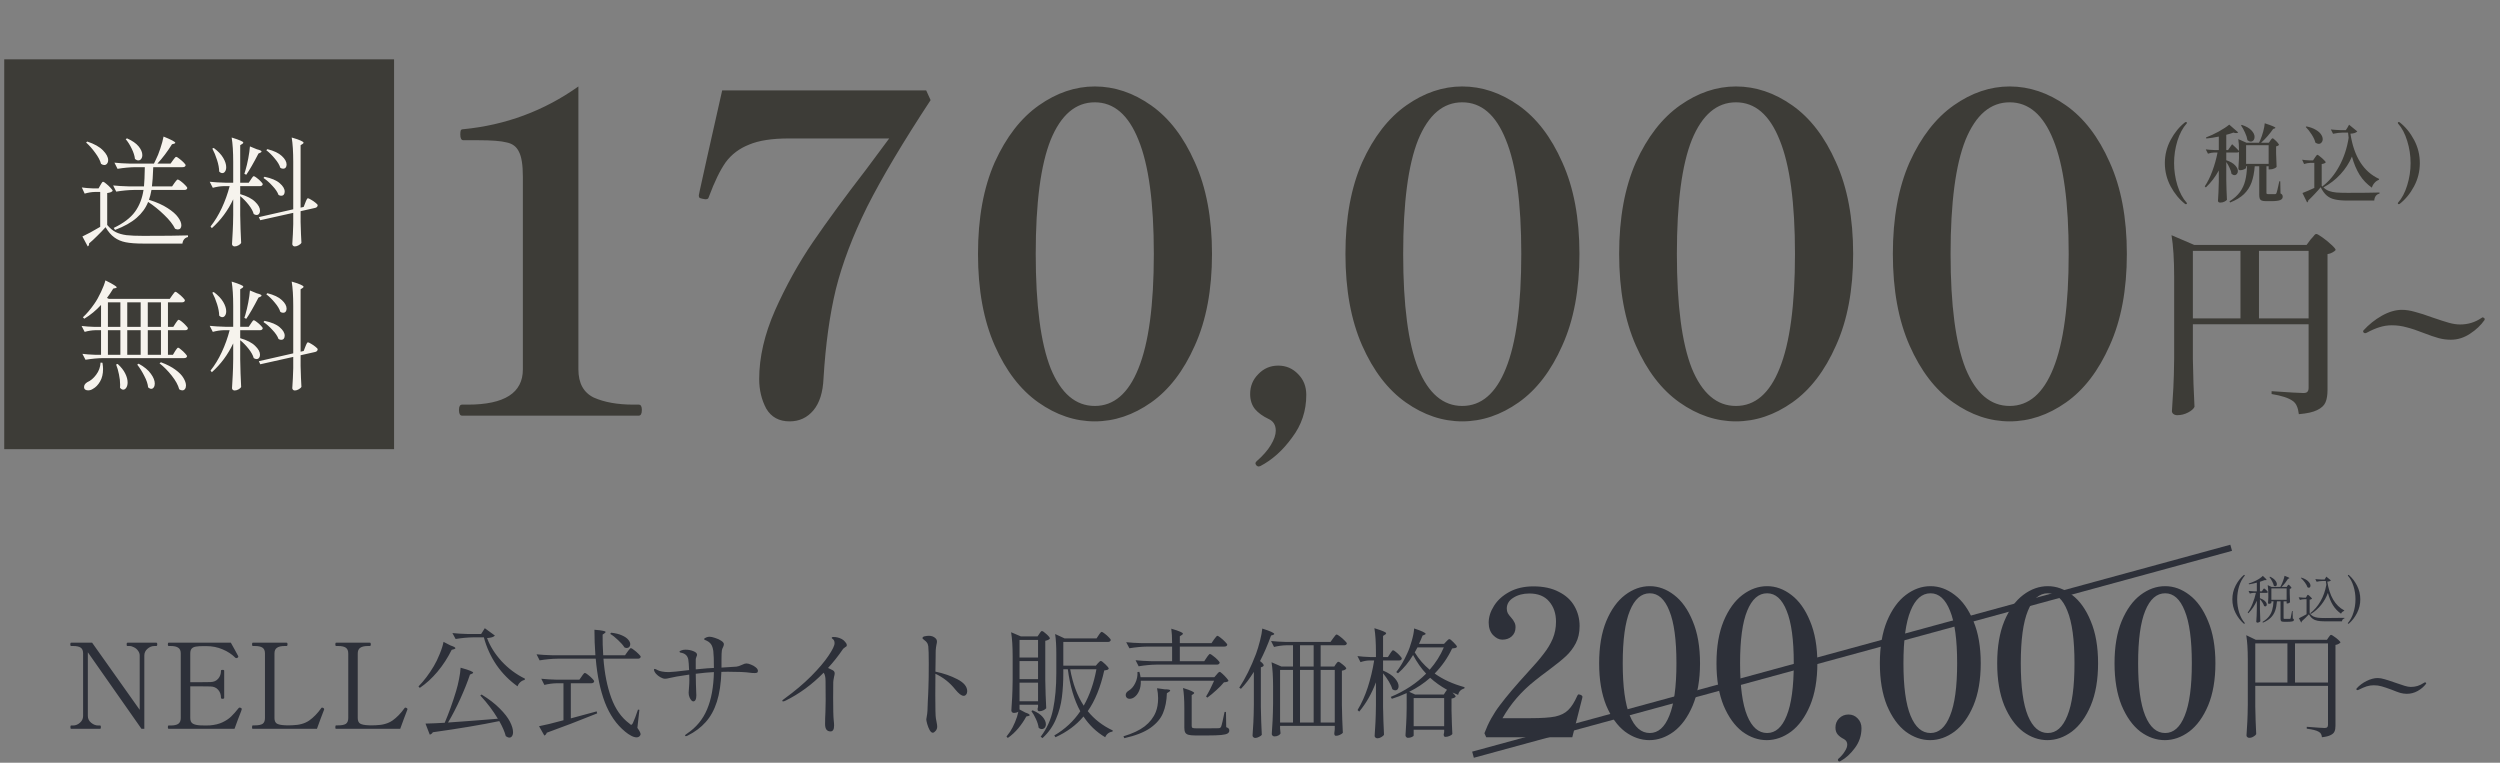
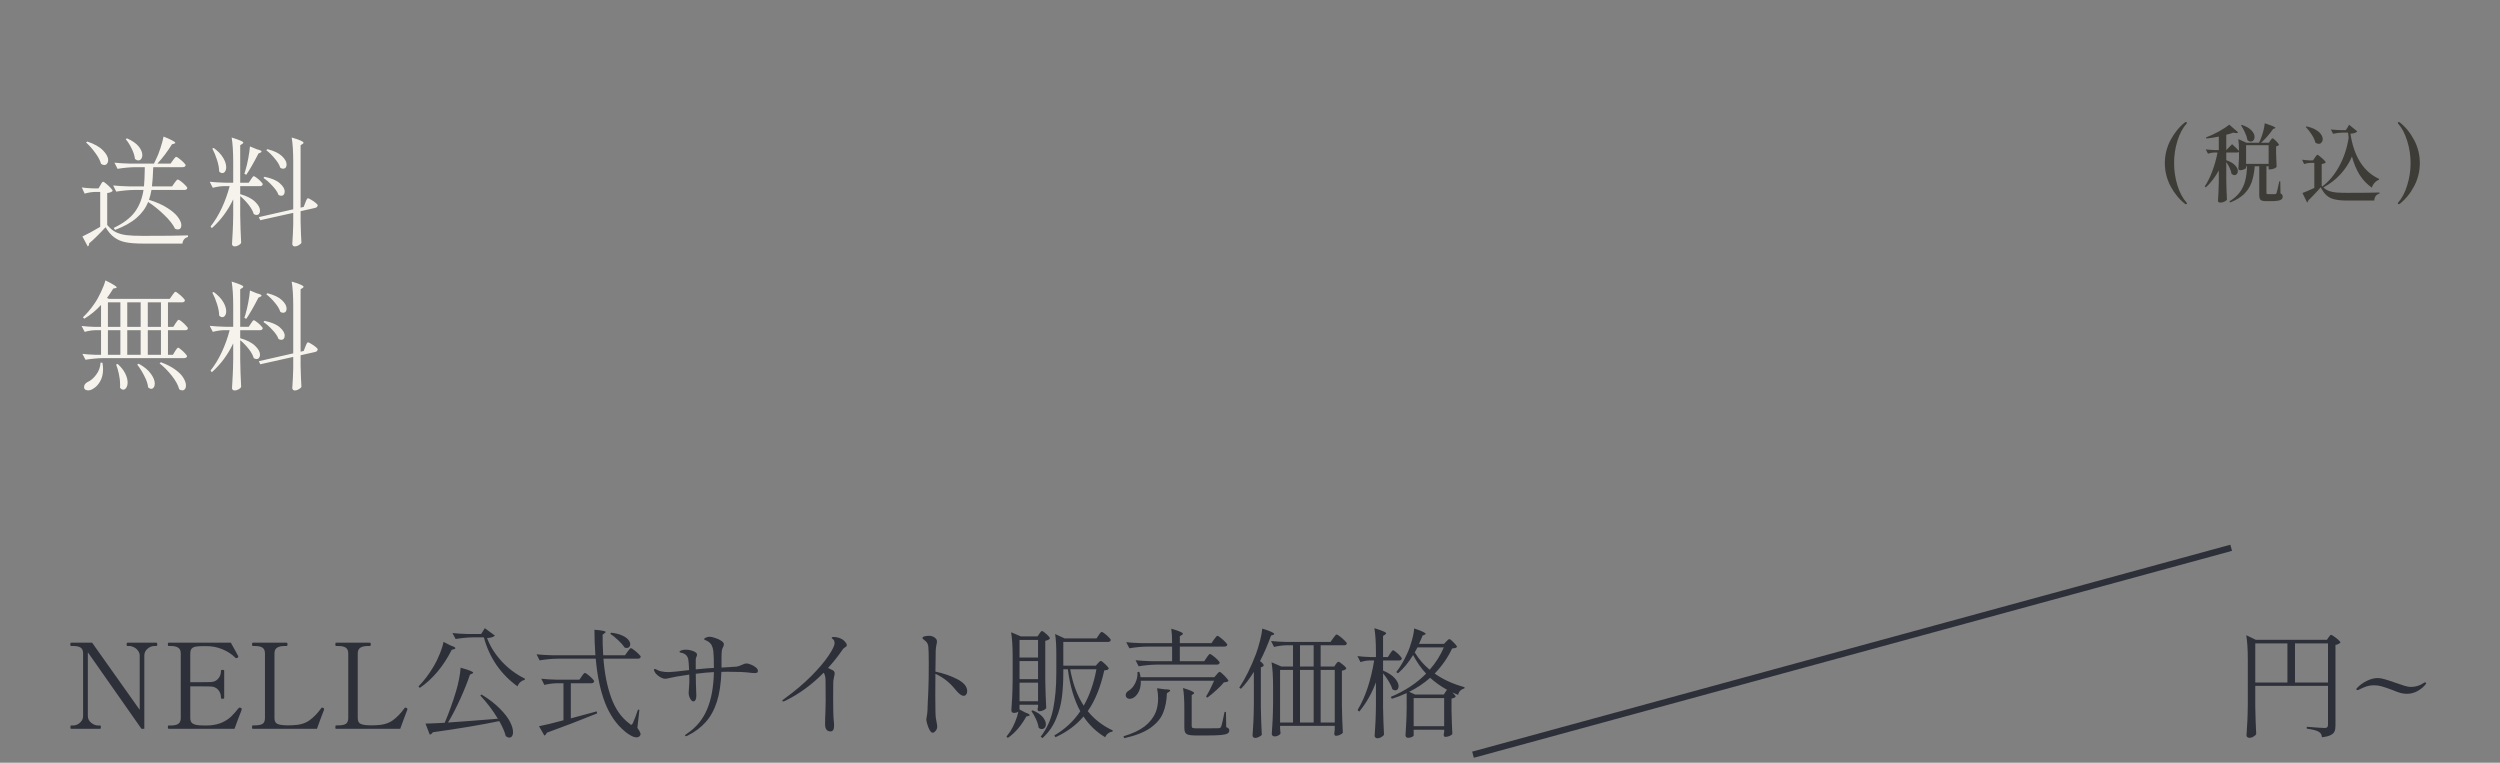
<svg xmlns="http://www.w3.org/2000/svg" width="295" height="90" viewBox="0 0 295 90" fill="none">
  <rect x="0" y="0" width="295" height="90" fill="#808080" stroke="none" />
-   <rect width="46" height="46" transform="translate(0.5 7)" fill="#3D3C37" />
  <path d="M20.588 21.588C20.616 21.551 20.658 21.495 20.714 21.42C20.78 21.336 20.831 21.275 20.868 21.238C20.906 21.201 20.943 21.182 20.98 21.182C21.036 21.182 21.158 21.252 21.344 21.392C21.531 21.532 21.704 21.686 21.862 21.854C22.021 22.013 22.1 22.125 22.1 22.19C22.072 22.339 21.96 22.414 21.764 22.414H17.872C17.788 22.89 17.69 23.277 17.578 23.576C18.474 23.856 19.207 24.183 19.776 24.556C20.346 24.92 20.756 25.279 21.008 25.634C21.27 25.989 21.4 26.306 21.4 26.586C21.4 26.735 21.363 26.857 21.288 26.95C21.214 27.034 21.111 27.076 20.98 27.076C20.896 27.076 20.789 27.048 20.658 26.992C20.416 26.488 19.986 25.942 19.37 25.354C18.764 24.766 18.134 24.257 17.48 23.828C17.2 24.537 16.748 25.163 16.122 25.704C15.506 26.245 14.657 26.721 13.574 27.132L13.42 26.894C14.568 26.343 15.404 25.709 15.926 24.99C16.449 24.271 16.785 23.413 16.934 22.414H15.814C15.152 22.423 14.452 22.489 13.714 22.61L13.35 21.882C13.864 21.938 14.484 21.975 15.212 21.994H16.99C17.037 21.518 17.07 20.762 17.088 19.726H15.968C15.306 19.735 14.606 19.801 13.868 19.922L13.504 19.194C14.018 19.25 14.638 19.287 15.366 19.306H18.166C18.213 19.231 18.278 19.096 18.362 18.9C18.568 18.499 18.754 18.037 18.922 17.514C19.1 16.982 19.226 16.515 19.3 16.114C20.224 16.487 20.686 16.735 20.686 16.856C20.686 16.893 20.64 16.926 20.546 16.954L20.294 17.024C19.753 17.892 19.179 18.653 18.572 19.306H20.126L20.406 18.914C20.434 18.877 20.476 18.821 20.532 18.746C20.598 18.662 20.649 18.601 20.686 18.564C20.724 18.527 20.761 18.508 20.798 18.508C20.854 18.508 20.971 18.578 21.148 18.718C21.335 18.858 21.508 19.007 21.666 19.166C21.825 19.325 21.904 19.437 21.904 19.502C21.876 19.651 21.76 19.726 21.554 19.726H18.082C18.045 20.762 17.994 21.518 17.928 21.994H20.308L20.588 21.588ZM14.988 16.324C15.614 16.604 16.071 16.921 16.36 17.276C16.65 17.631 16.794 17.971 16.794 18.298C16.794 18.485 16.748 18.639 16.654 18.76C16.57 18.872 16.458 18.928 16.318 18.928C16.197 18.928 16.066 18.872 15.926 18.76C15.889 18.396 15.763 17.995 15.548 17.556C15.334 17.108 15.096 16.73 14.834 16.422L14.988 16.324ZM10.298 16.702C11.138 16.982 11.759 17.332 12.16 17.752C12.562 18.163 12.762 18.545 12.762 18.9C12.762 19.068 12.716 19.208 12.622 19.32C12.538 19.423 12.431 19.474 12.3 19.474C12.179 19.474 12.053 19.427 11.922 19.334C11.82 18.942 11.591 18.508 11.236 18.032C10.891 17.556 10.532 17.15 10.158 16.814L10.298 16.702ZM11.852 21.84C11.88 21.793 11.913 21.737 11.95 21.672C11.997 21.597 12.034 21.541 12.062 21.504C12.1 21.467 12.137 21.448 12.174 21.448C12.23 21.448 12.352 21.527 12.538 21.686C12.725 21.835 12.898 21.999 13.056 22.176C13.215 22.344 13.294 22.461 13.294 22.526C13.182 22.657 12.968 22.741 12.65 22.778V26.544C12.958 26.917 13.29 27.197 13.644 27.384C14.008 27.561 14.433 27.683 14.918 27.748C15.404 27.804 16.062 27.832 16.892 27.832C19.356 27.832 21.12 27.813 22.184 27.776V27.972C21.998 28.009 21.848 28.093 21.736 28.224C21.624 28.355 21.554 28.527 21.526 28.742H16.906C16.048 28.742 15.357 28.691 14.834 28.588C14.312 28.485 13.864 28.294 13.49 28.014C13.117 27.743 12.772 27.342 12.454 26.81C12.184 27.118 11.857 27.459 11.474 27.832C11.101 28.205 10.779 28.504 10.508 28.728V28.798C10.508 28.929 10.457 29.022 10.354 29.078L9.724 27.902C10.275 27.65 10.975 27.272 11.824 26.768V22.652H11.166C10.793 22.661 10.401 22.727 9.99 22.848L9.654 22.12C10.028 22.176 10.476 22.213 10.998 22.232H11.628L11.852 21.84ZM29.604 21.182C29.632 21.135 29.67 21.079 29.716 21.014C29.772 20.939 29.814 20.883 29.842 20.846C29.88 20.809 29.917 20.79 29.954 20.79C30.01 20.79 30.122 20.855 30.29 20.986C30.468 21.117 30.631 21.261 30.78 21.42C30.93 21.569 31.004 21.677 31.004 21.742C30.976 21.891 30.86 21.966 30.654 21.966H28.344V22.904C29.147 23.137 29.735 23.441 30.108 23.814C30.491 24.178 30.682 24.528 30.682 24.864C30.682 25.013 30.645 25.135 30.57 25.228C30.496 25.321 30.398 25.368 30.276 25.368C30.164 25.368 30.052 25.331 29.94 25.256C29.847 24.92 29.646 24.556 29.338 24.164C29.03 23.772 28.699 23.431 28.344 23.142V25.368C28.363 26.525 28.4 27.622 28.456 28.658C28.4 28.77 28.293 28.868 28.134 28.952C27.985 29.036 27.831 29.078 27.672 29.078C27.598 29.078 27.528 29.05 27.462 28.994C27.406 28.938 27.378 28.873 27.378 28.798C27.416 28.285 27.444 27.781 27.462 27.286C27.49 26.782 27.509 26.147 27.518 25.382V23.52C26.893 24.845 26.053 25.979 24.998 26.922L24.844 26.726C25.348 26.091 25.792 25.363 26.174 24.542C26.557 23.721 26.865 22.862 27.098 21.966H26.37C25.978 21.975 25.558 22.041 25.11 22.162L24.746 21.448C25.26 21.504 25.88 21.541 26.608 21.56H27.518V19.096C27.518 17.92 27.458 16.963 27.336 16.226C27.85 16.385 28.204 16.511 28.4 16.604C28.606 16.688 28.708 16.763 28.708 16.828C28.708 16.884 28.666 16.935 28.582 16.982L28.344 17.136V21.56H29.352L29.604 21.182ZM36.03 23.912C36.049 23.865 36.077 23.795 36.114 23.702C36.161 23.599 36.198 23.525 36.226 23.478C36.264 23.422 36.301 23.394 36.338 23.394C36.394 23.394 36.516 23.45 36.702 23.562C36.898 23.674 37.076 23.795 37.234 23.926C37.402 24.057 37.486 24.155 37.486 24.22C37.486 24.295 37.458 24.36 37.402 24.416C37.356 24.472 37.29 24.509 37.206 24.528L35.47 24.92V26.194C35.498 27.249 35.531 28.065 35.568 28.644C35.522 28.747 35.414 28.845 35.246 28.938C35.088 29.031 34.934 29.078 34.784 29.078C34.7 29.078 34.63 29.05 34.574 28.994C34.518 28.938 34.49 28.873 34.49 28.798C34.546 28.014 34.584 27.23 34.602 26.446V25.116L30.71 25.984L30.542 25.62L34.602 24.696V19.096C34.602 17.92 34.542 16.963 34.42 16.226C34.943 16.375 35.307 16.501 35.512 16.604C35.718 16.697 35.82 16.777 35.82 16.842C35.82 16.889 35.783 16.935 35.708 16.982L35.47 17.136V24.5L35.834 24.416L36.03 23.912ZM30.304 17.612C30.678 17.705 30.864 17.794 30.864 17.878C30.864 17.925 30.818 17.971 30.724 18.018L30.5 18.116C29.922 19.236 29.441 20.071 29.058 20.622L28.834 20.51L28.946 20.16C29.077 19.721 29.194 19.231 29.296 18.69C29.399 18.149 29.464 17.677 29.492 17.276L30.304 17.612ZM25.222 17.458C25.736 17.841 26.109 18.233 26.342 18.634C26.576 19.035 26.692 19.399 26.692 19.726C26.692 19.941 26.646 20.113 26.552 20.244C26.468 20.365 26.361 20.426 26.23 20.426C26.109 20.426 25.988 20.365 25.866 20.244C25.857 19.833 25.773 19.381 25.614 18.886C25.456 18.382 25.269 17.929 25.054 17.528L25.222 17.458ZM31.55 17.598C32.325 17.794 32.894 18.065 33.258 18.41C33.632 18.755 33.818 19.091 33.818 19.418C33.818 19.567 33.781 19.689 33.706 19.782C33.632 19.866 33.534 19.908 33.412 19.908C33.291 19.908 33.179 19.871 33.076 19.796C32.974 19.46 32.759 19.101 32.432 18.718C32.115 18.326 31.779 17.995 31.424 17.724L31.55 17.598ZM31.214 20.86C32.026 21.028 32.624 21.28 33.006 21.616C33.398 21.952 33.594 22.283 33.594 22.61C33.594 22.759 33.557 22.881 33.482 22.974C33.408 23.058 33.31 23.1 33.188 23.1C33.076 23.1 32.969 23.067 32.866 23.002C32.745 22.666 32.507 22.311 32.152 21.938C31.807 21.555 31.452 21.243 31.088 21L31.214 20.86ZM20.714 38.154C20.752 38.107 20.794 38.047 20.84 37.972C20.896 37.888 20.943 37.827 20.98 37.79C21.018 37.753 21.055 37.734 21.092 37.734C21.148 37.734 21.265 37.804 21.442 37.944C21.62 38.084 21.783 38.238 21.932 38.406C22.091 38.565 22.17 38.677 22.17 38.742C22.161 38.891 22.049 38.966 21.834 38.966H19.818V41.864H20.406L20.658 41.444C20.686 41.407 20.724 41.351 20.77 41.276C20.826 41.192 20.873 41.131 20.91 41.094C20.948 41.047 20.985 41.024 21.022 41.024C21.078 41.024 21.19 41.099 21.358 41.248C21.536 41.388 21.699 41.542 21.848 41.71C21.998 41.869 22.072 41.981 22.072 42.046C22.035 42.186 21.923 42.256 21.736 42.256H12.188C11.526 42.265 10.826 42.331 10.088 42.452L9.724 41.752C10.135 41.808 10.63 41.845 11.208 41.864H11.922V38.966H11.222C10.83 38.975 10.42 39.041 9.99 39.162L9.626 38.462C10.056 38.518 10.578 38.555 11.194 38.574H11.922V35.984C11.334 36.628 10.676 37.169 9.948 37.608L9.78 37.44C10.228 37.029 10.676 36.502 11.124 35.858C11.395 35.475 11.656 35.013 11.908 34.472C12.17 33.921 12.347 33.459 12.44 33.086C12.935 33.329 13.28 33.515 13.476 33.646C13.672 33.767 13.77 33.856 13.77 33.912C13.77 33.949 13.724 33.977 13.63 33.996L13.364 34.052C13.103 34.481 12.856 34.85 12.622 35.158L12.86 35.27H20.028L20.322 34.85C20.35 34.813 20.392 34.757 20.448 34.682C20.504 34.598 20.551 34.537 20.588 34.5C20.635 34.453 20.677 34.43 20.714 34.43C20.77 34.43 20.887 34.505 21.064 34.654C21.251 34.794 21.424 34.948 21.582 35.116C21.741 35.275 21.82 35.387 21.82 35.452C21.792 35.601 21.676 35.676 21.47 35.676H19.818V38.574H20.448L20.714 38.154ZM14.204 35.676H12.734V38.574H14.204V35.676ZM16.598 38.574V35.676H15.016V38.574H16.598ZM18.992 38.574V35.676H17.438V38.574H18.992ZM14.204 38.966H12.734V41.864H14.204V38.966ZM16.598 41.864V38.966H15.016V41.864H16.598ZM17.438 41.864H18.992V38.966H17.438V41.864ZM18.992 42.746C19.692 43.007 20.262 43.301 20.7 43.628C21.148 43.955 21.466 44.281 21.652 44.608C21.848 44.935 21.946 45.229 21.946 45.49C21.946 45.667 21.904 45.807 21.82 45.91C21.746 46.013 21.643 46.064 21.512 46.064C21.391 46.064 21.27 46.022 21.148 45.938C21.018 45.443 20.724 44.907 20.266 44.328C19.809 43.749 19.328 43.264 18.824 42.872L18.992 42.746ZM12.09 42.802C12.137 43.101 12.16 43.348 12.16 43.544C12.16 44.123 12.044 44.613 11.81 45.014C11.577 45.415 11.297 45.705 10.97 45.882C10.793 46.003 10.602 46.064 10.396 46.064C10.256 46.064 10.14 46.031 10.046 45.966C9.962 45.901 9.92 45.798 9.92 45.658C9.92 45.443 10.046 45.257 10.298 45.098C10.69 44.93 11.04 44.636 11.348 44.216C11.666 43.796 11.838 43.32 11.866 42.788L12.09 42.802ZM16.36 42.914C17.023 43.278 17.504 43.675 17.802 44.104C18.11 44.524 18.264 44.911 18.264 45.266C18.264 45.453 18.222 45.602 18.138 45.714C18.064 45.826 17.966 45.882 17.844 45.882C17.732 45.882 17.611 45.826 17.48 45.714C17.443 45.313 17.294 44.865 17.032 44.37C16.78 43.866 16.5 43.418 16.192 43.026L16.36 42.914ZM13.882 42.942C14.293 43.315 14.592 43.693 14.778 44.076C14.965 44.449 15.058 44.799 15.058 45.126C15.058 45.378 15.007 45.583 14.904 45.742C14.802 45.901 14.68 45.98 14.54 45.98C14.41 45.98 14.284 45.905 14.162 45.756C14.172 45.681 14.176 45.56 14.176 45.392C14.176 45.009 14.13 44.603 14.036 44.174C13.952 43.745 13.84 43.357 13.7 43.012L13.882 42.942ZM29.604 38.182C29.632 38.135 29.67 38.079 29.716 38.014C29.772 37.939 29.814 37.883 29.842 37.846C29.88 37.809 29.917 37.79 29.954 37.79C30.01 37.79 30.122 37.855 30.29 37.986C30.468 38.117 30.631 38.261 30.78 38.42C30.93 38.569 31.004 38.677 31.004 38.742C30.976 38.891 30.86 38.966 30.654 38.966H28.344V39.904C29.147 40.137 29.735 40.441 30.108 40.814C30.491 41.178 30.682 41.528 30.682 41.864C30.682 42.013 30.645 42.135 30.57 42.228C30.496 42.321 30.398 42.368 30.276 42.368C30.164 42.368 30.052 42.331 29.94 42.256C29.847 41.92 29.646 41.556 29.338 41.164C29.03 40.772 28.699 40.431 28.344 40.142V42.368C28.363 43.525 28.4 44.622 28.456 45.658C28.4 45.77 28.293 45.868 28.134 45.952C27.985 46.036 27.831 46.078 27.672 46.078C27.598 46.078 27.528 46.05 27.462 45.994C27.406 45.938 27.378 45.873 27.378 45.798C27.416 45.285 27.444 44.781 27.462 44.286C27.49 43.782 27.509 43.147 27.518 42.382V40.52C26.893 41.845 26.053 42.979 24.998 43.922L24.844 43.726C25.348 43.091 25.792 42.363 26.174 41.542C26.557 40.721 26.865 39.862 27.098 38.966H26.37C25.978 38.975 25.558 39.041 25.11 39.162L24.746 38.448C25.26 38.504 25.88 38.541 26.608 38.56H27.518V36.096C27.518 34.92 27.458 33.963 27.336 33.226C27.85 33.385 28.204 33.511 28.4 33.604C28.606 33.688 28.708 33.763 28.708 33.828C28.708 33.884 28.666 33.935 28.582 33.982L28.344 34.136V38.56H29.352L29.604 38.182ZM36.03 40.912C36.049 40.865 36.077 40.795 36.114 40.702C36.161 40.599 36.198 40.525 36.226 40.478C36.264 40.422 36.301 40.394 36.338 40.394C36.394 40.394 36.516 40.45 36.702 40.562C36.898 40.674 37.076 40.795 37.234 40.926C37.402 41.057 37.486 41.155 37.486 41.22C37.486 41.295 37.458 41.36 37.402 41.416C37.356 41.472 37.29 41.509 37.206 41.528L35.47 41.92V43.194C35.498 44.249 35.531 45.065 35.568 45.644C35.522 45.747 35.414 45.845 35.246 45.938C35.088 46.031 34.934 46.078 34.784 46.078C34.7 46.078 34.63 46.05 34.574 45.994C34.518 45.938 34.49 45.873 34.49 45.798C34.546 45.014 34.584 44.23 34.602 43.446V42.116L30.71 42.984L30.542 42.62L34.602 41.696V36.096C34.602 34.92 34.542 33.963 34.42 33.226C34.943 33.375 35.307 33.501 35.512 33.604C35.718 33.697 35.82 33.777 35.82 33.842C35.82 33.889 35.783 33.935 35.708 33.982L35.47 34.136V41.5L35.834 41.416L36.03 40.912ZM30.304 34.612C30.678 34.705 30.864 34.794 30.864 34.878C30.864 34.925 30.818 34.971 30.724 35.018L30.5 35.116C29.922 36.236 29.441 37.071 29.058 37.622L28.834 37.51L28.946 37.16C29.077 36.721 29.194 36.231 29.296 35.69C29.399 35.149 29.464 34.677 29.492 34.276L30.304 34.612ZM25.222 34.458C25.736 34.841 26.109 35.233 26.342 35.634C26.576 36.035 26.692 36.399 26.692 36.726C26.692 36.941 26.646 37.113 26.552 37.244C26.468 37.365 26.361 37.426 26.23 37.426C26.109 37.426 25.988 37.365 25.866 37.244C25.857 36.833 25.773 36.381 25.614 35.886C25.456 35.382 25.269 34.929 25.054 34.528L25.222 34.458ZM31.55 34.598C32.325 34.794 32.894 35.065 33.258 35.41C33.632 35.755 33.818 36.091 33.818 36.418C33.818 36.567 33.781 36.689 33.706 36.782C33.632 36.866 33.534 36.908 33.412 36.908C33.291 36.908 33.179 36.871 33.076 36.796C32.974 36.46 32.759 36.101 32.432 35.718C32.115 35.326 31.779 34.995 31.424 34.724L31.55 34.598ZM31.214 37.86C32.026 38.028 32.624 38.28 33.006 38.616C33.398 38.952 33.594 39.283 33.594 39.61C33.594 39.759 33.557 39.881 33.482 39.974C33.408 40.058 33.31 40.1 33.188 40.1C33.076 40.1 32.969 40.067 32.866 40.002C32.745 39.666 32.507 39.311 32.152 38.938C31.807 38.555 31.452 38.243 31.088 38L31.214 37.86Z" fill="#F6F3ED" />
-   <path d="M258.759 42.368C258.791 44.352 258.855 46.232 258.951 48.008C258.839 48.248 258.583 48.472 258.183 48.68C257.783 48.888 257.359 48.992 256.911 48.992C256.735 48.992 256.583 48.944 256.455 48.848C256.343 48.752 256.287 48.64 256.287 48.512C256.351 47.568 256.407 46.656 256.455 45.776C256.503 44.88 256.535 43.712 256.551 42.272V32.672C256.551 30.656 256.447 29.016 256.239 27.752L258.927 28.904H272.175L272.655 28.256C272.719 28.192 272.799 28.104 272.895 27.992C272.991 27.864 273.071 27.768 273.135 27.704C273.199 27.64 273.263 27.608 273.327 27.608C273.423 27.608 273.663 27.744 274.047 28.016C274.431 28.288 274.783 28.576 275.103 28.88C275.439 29.184 275.607 29.392 275.607 29.504C275.527 29.6 275.399 29.696 275.223 29.792C275.063 29.888 274.871 29.952 274.647 29.984V46.016C274.647 46.624 274.567 47.112 274.407 47.48C274.247 47.848 273.919 48.152 273.423 48.392C272.943 48.632 272.223 48.792 271.263 48.872C271.215 48.472 271.135 48.152 271.023 47.912C270.927 47.672 270.767 47.472 270.543 47.312C270.063 46.96 269.231 46.688 268.047 46.496V46.16C270.159 46.304 271.407 46.376 271.791 46.376C272.031 46.376 272.191 46.328 272.271 46.232C272.367 46.136 272.415 45.984 272.415 45.776V38.264H258.759V42.368ZM264.375 29.6H258.759V37.568H264.375V29.6ZM266.559 29.6V37.568H272.415V29.6H266.559ZM289.191 40.088C288.711 40.088 288.231 40.024 287.751 39.896C287.287 39.768 286.703 39.568 285.999 39.296C285.231 38.992 284.559 38.768 283.983 38.624C283.423 38.464 282.839 38.384 282.231 38.384C281.751 38.384 281.279 38.456 280.815 38.6C280.367 38.728 279.847 38.952 279.255 39.272C279.159 39.304 279.103 39.32 279.087 39.32C279.039 39.32 278.983 39.296 278.919 39.248C278.871 39.2 278.847 39.152 278.847 39.104C278.847 39.056 278.863 39.016 278.895 38.984C279.519 38.296 280.239 37.72 281.055 37.256C281.887 36.792 282.679 36.56 283.431 36.56C283.895 36.56 284.407 36.64 284.967 36.8C285.527 36.944 286.223 37.168 287.055 37.472C287.887 37.76 288.535 37.968 288.999 38.096C289.463 38.224 289.895 38.288 290.295 38.288C291.223 38.288 292.063 38.032 292.815 37.52C292.879 37.472 292.927 37.448 292.959 37.448C293.007 37.448 293.055 37.472 293.103 37.52C293.167 37.552 293.199 37.592 293.199 37.64L293.175 37.76C292.743 38.384 292.167 38.928 291.447 39.392C290.743 39.856 289.991 40.088 289.191 40.088Z" fill="#3D3C37" />
-   <path d="M257.932 24.096C257.905 24.096 257.875 24.086 257.842 24.066C257.162 23.532 256.592 22.839 256.132 21.986C255.679 21.126 255.452 20.212 255.452 19.246C255.452 18.279 255.679 17.369 256.132 16.516C256.592 15.656 257.162 14.959 257.842 14.426C257.875 14.406 257.909 14.396 257.942 14.396C257.975 14.396 258.002 14.409 258.022 14.436C258.049 14.456 258.062 14.479 258.062 14.506C258.062 14.532 258.049 14.556 258.022 14.576C257.562 15.089 257.199 15.772 256.932 16.626C256.672 17.479 256.542 18.352 256.542 19.246C256.542 20.139 256.672 21.012 256.932 21.866C257.199 22.719 257.562 23.402 258.022 23.916C258.049 23.936 258.062 23.959 258.062 23.986C258.062 24.019 258.049 24.046 258.022 24.066C258.002 24.086 257.972 24.096 257.932 24.096ZM267.91 16.576C267.93 16.556 267.957 16.519 267.99 16.466C268.03 16.412 268.064 16.376 268.09 16.356C268.117 16.329 268.144 16.316 268.17 16.316C268.21 16.316 268.29 16.372 268.41 16.486C268.537 16.592 268.654 16.709 268.76 16.836C268.867 16.962 268.92 17.049 268.92 17.096C268.894 17.136 268.847 17.172 268.78 17.206C268.72 17.239 268.654 17.262 268.58 17.276V18.106C268.594 18.779 268.614 19.309 268.64 19.696C268.6 19.756 268.504 19.819 268.35 19.886C268.204 19.952 268.044 19.986 267.87 19.986H267.7V19.616H267.44V22.736C267.44 22.802 267.454 22.849 267.48 22.876C267.507 22.896 267.564 22.906 267.65 22.906H268.47C268.51 22.899 268.54 22.889 268.56 22.876C268.58 22.856 268.604 22.822 268.63 22.776C268.677 22.662 268.787 22.199 268.96 21.386H269.07L269.1 22.826C269.207 22.879 269.277 22.936 269.31 22.996C269.344 23.049 269.36 23.122 269.36 23.216C269.36 23.396 269.264 23.526 269.07 23.606C268.877 23.692 268.524 23.736 268.01 23.736H267.4C267.167 23.736 266.994 23.712 266.88 23.666C266.767 23.619 266.69 23.542 266.65 23.436C266.61 23.329 266.59 23.172 266.59 22.966V19.616H266.06C266 20.362 265.874 21.002 265.68 21.536C265.487 22.062 265.187 22.522 264.78 22.916C264.374 23.302 263.83 23.629 263.15 23.896L263.08 23.756C263.607 23.429 264.017 23.066 264.31 22.666C264.604 22.259 264.81 21.816 264.93 21.336C265.057 20.849 265.13 20.276 265.15 19.616H265.04V19.806C265.04 19.852 264.96 19.912 264.8 19.986C264.647 20.052 264.49 20.086 264.33 20.086C264.27 20.086 264.22 20.066 264.18 20.026C264.147 19.986 264.13 19.939 264.13 19.886C264.157 19.579 264.18 19.162 264.2 18.636V17.906C264.174 17.966 264.1 17.996 263.98 17.996H262.7V18.906C263.174 19.066 263.52 19.266 263.74 19.506C263.96 19.739 264.07 19.966 264.07 20.186C264.07 20.326 264.03 20.442 263.95 20.536C263.877 20.622 263.784 20.666 263.67 20.666C263.557 20.666 263.44 20.616 263.32 20.516C263.294 20.302 263.22 20.072 263.1 19.826C262.987 19.572 262.854 19.336 262.7 19.116V21.226C262.714 22.052 262.74 22.836 262.78 23.576C262.727 23.649 262.627 23.722 262.48 23.796C262.34 23.869 262.174 23.906 261.98 23.906C261.907 23.906 261.844 23.886 261.79 23.846C261.744 23.806 261.72 23.759 261.72 23.706C261.747 23.359 261.767 23.016 261.78 22.676C261.8 22.336 261.814 21.906 261.82 21.386V20.116C261.407 20.876 260.897 21.542 260.29 22.116L260.16 21.996C260.507 21.476 260.807 20.869 261.06 20.176C261.32 19.476 261.524 18.749 261.67 17.996H261.26C261.034 18.002 260.794 18.049 260.54 18.136L260.28 17.626C260.567 17.666 260.914 17.692 261.32 17.706H261.82V16.116C261.307 16.222 260.817 16.299 260.35 16.346L260.31 16.216C260.797 16.036 261.3 15.802 261.82 15.516C262.347 15.222 262.757 14.952 263.05 14.706L264.11 15.626C264.057 15.679 263.977 15.706 263.87 15.706C263.784 15.706 263.674 15.686 263.54 15.646C263.294 15.739 263.014 15.826 262.7 15.906V17.706H262.91L263.39 17.016C263.737 17.329 264.007 17.592 264.2 17.806C264.2 17.219 264.174 16.756 264.12 16.416L265.09 16.846H266.56L266.71 16.536C266.844 16.222 266.96 15.882 267.06 15.516C267.16 15.142 267.22 14.819 267.24 14.546C268.08 14.819 268.5 14.999 268.5 15.086C268.5 15.106 268.47 15.129 268.41 15.156L268.23 15.216C268.05 15.482 267.834 15.762 267.58 16.056C267.327 16.349 267.067 16.612 266.8 16.846H267.7V16.836H267.73L267.91 16.576ZM264.53 14.736C265.05 14.909 265.43 15.126 265.67 15.386C265.917 15.646 266.04 15.902 266.04 16.156C266.04 16.316 265.997 16.449 265.91 16.556C265.824 16.656 265.714 16.706 265.58 16.706C265.454 16.706 265.327 16.652 265.2 16.546C265.16 16.272 265.067 15.979 264.92 15.666C264.78 15.346 264.62 15.056 264.44 14.796L264.53 14.736ZM267.7 17.136H265.04V19.336H267.7V17.136ZM276.81 15.356C276.937 15.176 277.064 14.962 277.19 14.716L278.16 15.506C278.02 15.666 277.75 15.756 277.35 15.776C277.764 18.482 278.894 20.262 280.74 21.116L280.7 21.226C280.5 21.299 280.327 21.422 280.18 21.596C280.034 21.762 279.934 21.946 279.88 22.146C279.294 21.732 278.81 21.226 278.43 20.626C278.057 20.019 277.757 19.302 277.53 18.476C277.21 19.229 276.76 19.922 276.18 20.556C275.6 21.189 274.927 21.709 274.16 22.116C274.36 22.302 274.58 22.442 274.82 22.536C275.06 22.622 275.347 22.682 275.68 22.716C276.014 22.742 276.464 22.756 277.03 22.756C278.75 22.756 280 22.742 280.78 22.716V22.846C280.407 22.932 280.2 23.206 280.16 23.666H277.04C276.414 23.666 275.91 23.622 275.53 23.536C275.15 23.456 274.827 23.302 274.56 23.076C274.3 22.856 274.06 22.529 273.84 22.096C273.64 22.342 273.397 22.616 273.11 22.916C272.83 23.216 272.584 23.462 272.37 23.656V23.686C272.37 23.732 272.357 23.769 272.33 23.796C272.31 23.829 272.28 23.862 272.24 23.896L271.69 22.776C272.03 22.649 272.497 22.449 273.09 22.176V19.216H272.64C272.394 19.222 272.14 19.269 271.88 19.356L271.65 18.846C271.89 18.886 272.184 18.912 272.53 18.926H272.94L273.16 18.596C273.187 18.562 273.22 18.516 273.26 18.456C273.307 18.389 273.344 18.342 273.37 18.316C273.404 18.282 273.434 18.266 273.46 18.266C273.5 18.266 273.6 18.332 273.76 18.466C273.927 18.592 274.08 18.729 274.22 18.876C274.367 19.016 274.44 19.109 274.44 19.156C274.367 19.256 274.207 19.322 273.96 19.356V21.926C273.96 21.926 274.014 21.979 274.12 22.086L274.05 21.986C274.83 21.399 275.49 20.606 276.03 19.606C276.577 18.606 276.947 17.492 277.14 16.266C277.12 16.132 277.097 15.926 277.07 15.646H276.44C276.08 15.652 275.7 15.699 275.3 15.786L275.04 15.276C275.374 15.316 275.774 15.342 276.24 15.356H276.81ZM272.16 14.916C272.607 15.009 272.974 15.142 273.26 15.316C273.547 15.482 273.754 15.662 273.88 15.856C274.014 16.049 274.08 16.236 274.08 16.416C274.08 16.576 274.034 16.709 273.94 16.816C273.854 16.922 273.74 16.976 273.6 16.976C273.494 16.976 273.367 16.929 273.22 16.836C273.147 16.536 273 16.216 272.78 15.876C272.567 15.536 272.334 15.239 272.08 14.986L272.16 14.916ZM283.06 24.096C283.027 24.096 282.997 24.086 282.97 24.066C282.95 24.046 282.94 24.019 282.94 23.986C282.94 23.959 282.95 23.936 282.97 23.916C283.43 23.402 283.79 22.719 284.05 21.866C284.317 21.012 284.45 20.139 284.45 19.246C284.45 18.352 284.317 17.479 284.05 16.626C283.79 15.772 283.43 15.089 282.97 14.576C282.95 14.556 282.94 14.532 282.94 14.506C282.94 14.479 282.95 14.456 282.97 14.436C282.997 14.409 283.027 14.396 283.06 14.396C283.087 14.396 283.117 14.406 283.15 14.426C283.837 14.959 284.407 15.652 284.86 16.506C285.314 17.359 285.54 18.272 285.54 19.246C285.54 20.219 285.314 21.132 284.86 21.986C284.407 22.839 283.837 23.532 283.15 24.066C283.117 24.086 283.087 24.096 283.06 24.096Z" fill="#3D3C37" />
-   <path d="M54.523 49.046C54.28 49.046 54.158 48.82 54.158 48.37C54.158 47.954 54.28 47.746 54.523 47.746H55.199C59.532 47.746 61.699 46.359 61.699 43.586V20.862C61.699 19.475 61.542 18.487 61.23 17.898C60.953 17.308 60.468 16.944 59.775 16.806C59.116 16.632 57.989 16.546 56.395 16.546H54.678C54.436 16.546 54.315 16.32 54.315 15.87C54.315 15.662 54.332 15.506 54.367 15.402C54.401 15.298 54.505 15.246 54.678 15.246C59.67 14.76 64.195 13.079 68.251 10.202V43.586C68.251 45.215 68.857 46.324 70.07 46.914C71.319 47.468 72.879 47.746 74.751 47.746H75.374C75.617 47.746 75.739 47.954 75.739 48.37C75.739 48.82 75.617 49.046 75.374 49.046H54.523ZM93.172 49.722C91.924 49.722 91.006 49.219 90.416 48.214C89.862 47.174 89.584 46.012 89.584 44.73C89.584 42.164 90.208 39.46 91.456 36.618C92.739 33.74 94.23 31.054 95.928 28.558C97.662 26.027 99.759 23.167 102.22 19.978L104.924 16.338H93.068C91.092 16.338 89.532 16.58 88.388 17.066C87.244 17.516 86.326 18.21 85.632 19.146C84.974 20.082 84.315 21.434 83.656 23.202C83.622 23.34 83.57 23.427 83.5 23.462C83.431 23.496 83.344 23.514 83.24 23.514L82.928 23.462C82.72 23.427 82.582 23.375 82.512 23.306C82.478 23.236 82.46 23.15 82.46 23.046L82.564 22.526L83.448 18.522L85.216 10.67H109.292L109.812 11.814C106.554 16.771 104.058 20.966 102.324 24.398C100.626 27.83 99.395 31.071 98.632 34.122C97.904 37.138 97.419 40.639 97.176 44.626C97.107 46.29 96.708 47.555 95.98 48.422C95.252 49.288 94.316 49.722 93.172 49.722ZM129.184 49.722C126.861 49.722 124.643 48.976 122.528 47.486C120.413 45.995 118.697 43.759 117.38 40.778C116.063 37.796 115.404 34.191 115.404 29.962C115.404 25.732 116.063 22.127 117.38 19.146C118.732 16.164 120.465 13.928 122.58 12.438C124.695 10.947 126.896 10.202 129.184 10.202C131.507 10.202 133.725 10.947 135.84 12.438C137.955 13.928 139.671 16.164 140.988 19.146C142.34 22.127 143.016 25.732 143.016 29.962C143.016 34.191 142.34 37.796 140.988 40.778C139.671 43.759 137.955 45.995 135.84 47.486C133.725 48.976 131.507 49.722 129.184 49.722ZM129.184 47.902C131.437 47.902 133.153 46.428 134.332 43.482C135.545 40.5 136.152 35.994 136.152 29.962C136.152 23.93 135.545 19.44 134.332 16.494C133.153 13.547 131.437 12.074 129.184 12.074C126.931 12.074 125.197 13.547 123.984 16.494C122.805 19.44 122.216 23.93 122.216 29.962C122.216 35.994 122.805 40.5 123.984 43.482C125.197 46.428 126.931 47.902 129.184 47.902ZM148.525 55.046C148.429 55.046 148.333 54.998 148.237 54.902C148.173 54.806 148.141 54.726 148.141 54.662C148.141 54.598 148.189 54.518 148.285 54.422C149.021 53.782 149.581 53.142 149.965 52.502C150.349 51.862 150.541 51.302 150.541 50.822C150.541 50.15 150.253 49.686 149.677 49.43C149.005 49.11 148.477 48.726 148.093 48.278C147.709 47.798 147.517 47.206 147.517 46.502C147.517 45.574 147.837 44.79 148.477 44.15C149.117 43.478 149.901 43.142 150.829 43.142C151.757 43.142 152.541 43.478 153.181 44.15C153.821 44.79 154.141 45.606 154.141 46.598C154.141 48.486 153.581 50.166 152.461 51.638C151.373 53.142 150.125 54.262 148.717 54.998L148.525 55.046ZM172.543 49.722C170.221 49.722 168.002 48.976 165.887 47.486C163.773 45.995 162.057 43.759 160.739 40.778C159.422 37.796 158.763 34.191 158.763 29.962C158.763 25.732 159.422 22.127 160.739 19.146C162.091 16.164 163.825 13.928 165.939 12.438C168.054 10.947 170.255 10.202 172.543 10.202C174.866 10.202 177.085 10.947 179.199 12.438C181.314 13.928 183.03 16.164 184.347 19.146C185.699 22.127 186.375 25.732 186.375 29.962C186.375 34.191 185.699 37.796 184.347 40.778C183.03 43.759 181.314 45.995 179.199 47.486C177.085 48.976 174.866 49.722 172.543 49.722ZM172.543 47.902C174.797 47.902 176.513 46.428 177.691 43.482C178.905 40.5 179.511 35.994 179.511 29.962C179.511 23.93 178.905 19.44 177.691 16.494C176.513 13.547 174.797 12.074 172.543 12.074C170.29 12.074 168.557 13.547 167.343 16.494C166.165 19.44 165.575 23.93 165.575 29.962C165.575 35.994 166.165 40.5 167.343 43.482C168.557 46.428 170.29 47.902 172.543 47.902ZM204.84 49.722C202.518 49.722 200.299 48.976 198.184 47.486C196.07 45.995 194.354 43.759 193.036 40.778C191.719 37.796 191.06 34.191 191.06 29.962C191.06 25.732 191.719 22.127 193.036 19.146C194.388 16.164 196.122 13.928 198.236 12.438C200.351 10.947 202.552 10.202 204.84 10.202C207.163 10.202 209.382 10.947 211.496 12.438C213.611 13.928 215.327 16.164 216.644 19.146C217.996 22.127 218.672 25.732 218.672 29.962C218.672 34.191 217.996 37.796 216.644 40.778C215.327 43.759 213.611 45.995 211.496 47.486C209.382 48.976 207.163 49.722 204.84 49.722ZM204.84 47.902C207.094 47.902 208.81 46.428 209.988 43.482C211.202 40.5 211.808 35.994 211.808 29.962C211.808 23.93 211.202 19.44 209.988 16.494C208.81 13.547 207.094 12.074 204.84 12.074C202.587 12.074 200.854 13.547 199.64 16.494C198.462 19.44 197.872 23.93 197.872 29.962C197.872 35.994 198.462 40.5 199.64 43.482C200.854 46.428 202.587 47.902 204.84 47.902ZM237.137 49.722C234.814 49.722 232.596 48.976 230.481 47.486C228.366 45.995 226.65 43.759 225.333 40.778C224.016 37.796 223.357 34.191 223.357 29.962C223.357 25.732 224.016 22.127 225.333 19.146C226.685 16.164 228.418 13.928 230.533 12.438C232.648 10.947 234.849 10.202 237.137 10.202C239.46 10.202 241.678 10.947 243.793 12.438C245.908 13.928 247.624 16.164 248.941 19.146C250.293 22.127 250.969 25.732 250.969 29.962C250.969 34.191 250.293 37.796 248.941 40.778C247.624 43.759 245.908 45.995 243.793 47.486C241.678 48.976 239.46 49.722 237.137 49.722ZM237.137 47.902C239.39 47.902 241.106 46.428 242.285 43.482C243.498 40.5 244.105 35.994 244.105 29.962C244.105 23.93 243.498 19.44 242.285 16.494C241.106 13.547 239.39 12.074 237.137 12.074C234.884 12.074 233.15 13.547 231.937 16.494C230.758 19.44 230.169 23.93 230.169 29.962C230.169 35.994 230.758 40.5 231.937 43.482C233.15 46.428 234.884 47.902 237.137 47.902Z" fill="#3D3C37" />
-   <path d="M185.529 87H175.377L175.161 86.52C175.609 85.32 176.225 84.208 177.009 83.184C177.793 82.144 178.857 80.888 180.201 79.416C181.049 78.504 181.697 77.752 182.145 77.16C182.609 76.568 182.969 75.968 183.225 75.36C183.481 74.736 183.609 74.072 183.609 73.368C183.609 72.392 183.337 71.592 182.793 70.968C182.265 70.344 181.489 70.032 180.465 70.032C179.729 70.032 179.097 70.2 178.569 70.536C178.057 70.856 177.801 71.28 177.801 71.808C177.801 72.016 177.841 72.2 177.921 72.36C178.017 72.52 178.145 72.688 178.305 72.864C178.481 73.056 178.609 73.24 178.689 73.416C178.785 73.576 178.833 73.776 178.833 74.016C178.833 74.464 178.681 74.824 178.377 75.096C178.089 75.352 177.721 75.48 177.273 75.48C176.889 75.48 176.521 75.296 176.169 74.928C175.833 74.56 175.665 74.072 175.665 73.464C175.665 72.808 175.873 72.152 176.289 71.496C176.705 70.824 177.313 70.272 178.113 69.84C178.913 69.408 179.857 69.192 180.945 69.192C182.129 69.192 183.129 69.408 183.945 69.84C184.777 70.256 185.393 70.824 185.793 71.544C186.193 72.248 186.393 73.024 186.393 73.872C186.393 74.656 186.241 75.336 185.937 75.912C185.633 76.488 185.249 76.992 184.785 77.424C184.321 77.856 183.649 78.4 182.769 79.056C182.097 79.552 181.553 79.968 181.137 80.304C179.537 81.568 178.257 83.048 177.297 84.744H180.633C181.897 84.744 182.857 84.68 183.513 84.552C184.169 84.408 184.681 84.152 185.049 83.784C185.433 83.416 185.793 82.848 186.129 82.08C186.177 81.984 186.233 81.936 186.297 81.936L186.489 81.984C186.649 82.048 186.729 82.128 186.729 82.224L186.705 82.368L185.529 87ZM194.627 87.336C193.619 87.336 192.659 87 191.747 86.328C190.851 85.64 190.115 84.616 189.539 83.256C188.979 81.88 188.699 80.216 188.699 78.264C188.699 76.312 188.979 74.656 189.539 73.296C190.115 71.92 190.859 70.888 191.771 70.2C192.683 69.512 193.651 69.168 194.675 69.168C195.683 69.168 196.635 69.512 197.531 70.2C198.443 70.888 199.179 71.92 199.739 73.296C200.315 74.656 200.603 76.312 200.603 78.264C200.603 80.216 200.315 81.88 199.739 83.256C199.163 84.616 198.419 85.64 197.507 86.328C196.595 87 195.635 87.336 194.627 87.336ZM194.675 86.496C195.667 86.496 196.435 85.816 196.979 84.456C197.539 83.096 197.819 81.032 197.819 78.264C197.819 75.496 197.539 73.432 196.979 72.072C196.435 70.696 195.667 70.008 194.675 70.008C193.667 70.008 192.883 70.696 192.323 72.072C191.763 73.432 191.483 75.496 191.483 78.264C191.483 81.032 191.763 83.096 192.323 84.456C192.883 85.816 193.667 86.496 194.675 86.496ZM208.473 87.336C207.465 87.336 206.505 87 205.593 86.328C204.697 85.64 203.961 84.616 203.385 83.256C202.825 81.88 202.545 80.216 202.545 78.264C202.545 76.312 202.825 74.656 203.385 73.296C203.961 71.92 204.705 70.888 205.617 70.2C206.529 69.512 207.497 69.168 208.521 69.168C209.529 69.168 210.481 69.512 211.377 70.2C212.289 70.888 213.025 71.92 213.585 73.296C214.161 74.656 214.449 76.312 214.449 78.264C214.449 80.216 214.161 81.88 213.585 83.256C213.009 84.616 212.265 85.64 211.353 86.328C210.441 87 209.481 87.336 208.473 87.336ZM208.521 86.496C209.513 86.496 210.281 85.816 210.825 84.456C211.385 83.096 211.665 81.032 211.665 78.264C211.665 75.496 211.385 73.432 210.825 72.072C210.281 70.696 209.513 70.008 208.521 70.008C207.513 70.008 206.729 70.696 206.169 72.072C205.609 73.432 205.329 75.496 205.329 78.264C205.329 81.032 205.609 83.096 206.169 84.456C206.729 85.816 207.513 86.496 208.521 86.496ZM217.039 89.856C216.991 89.856 216.951 89.832 216.919 89.784C216.887 89.736 216.871 89.696 216.871 89.664C216.871 89.616 216.887 89.576 216.919 89.544C217.255 89.256 217.511 88.96 217.687 88.656C217.879 88.368 217.975 88.104 217.975 87.864C217.975 87.576 217.847 87.36 217.591 87.216C217.271 87.056 217.023 86.872 216.847 86.664C216.671 86.456 216.583 86.184 216.583 85.848C216.583 85.416 216.727 85.056 217.015 84.768C217.319 84.464 217.687 84.312 218.119 84.312C218.551 84.312 218.911 84.464 219.199 84.768C219.503 85.072 219.655 85.456 219.655 85.92C219.655 86.784 219.399 87.56 218.887 88.248C218.375 88.952 217.791 89.48 217.135 89.832L217.039 89.856ZM227.751 87.336C226.743 87.336 225.783 87 224.871 86.328C223.975 85.64 223.239 84.616 222.663 83.256C222.103 81.88 221.823 80.216 221.823 78.264C221.823 76.312 222.103 74.656 222.663 73.296C223.239 71.92 223.983 70.888 224.895 70.2C225.807 69.512 226.775 69.168 227.799 69.168C228.807 69.168 229.759 69.512 230.655 70.2C231.567 70.888 232.303 71.92 232.863 73.296C233.439 74.656 233.727 76.312 233.727 78.264C233.727 80.216 233.439 81.88 232.863 83.256C232.287 84.616 231.543 85.64 230.631 86.328C229.719 87 228.759 87.336 227.751 87.336ZM227.799 86.496C228.791 86.496 229.559 85.816 230.103 84.456C230.663 83.096 230.943 81.032 230.943 78.264C230.943 75.496 230.663 73.432 230.103 72.072C229.559 70.696 228.791 70.008 227.799 70.008C226.791 70.008 226.007 70.696 225.447 72.072C224.887 73.432 224.607 75.496 224.607 78.264C224.607 81.032 224.887 83.096 225.447 84.456C226.007 85.816 226.791 86.496 227.799 86.496ZM241.597 87.336C240.589 87.336 239.629 87 238.717 86.328C237.821 85.64 237.085 84.616 236.509 83.256C235.949 81.88 235.669 80.216 235.669 78.264C235.669 76.312 235.949 74.656 236.509 73.296C237.085 71.92 237.829 70.888 238.741 70.2C239.653 69.512 240.621 69.168 241.645 69.168C242.653 69.168 243.605 69.512 244.501 70.2C245.413 70.888 246.149 71.92 246.709 73.296C247.285 74.656 247.573 76.312 247.573 78.264C247.573 80.216 247.285 81.88 246.709 83.256C246.133 84.616 245.389 85.64 244.477 86.328C243.565 87 242.605 87.336 241.597 87.336ZM241.645 86.496C242.637 86.496 243.405 85.816 243.949 84.456C244.509 83.096 244.789 81.032 244.789 78.264C244.789 75.496 244.509 73.432 243.949 72.072C243.405 70.696 242.637 70.008 241.645 70.008C240.637 70.008 239.853 70.696 239.293 72.072C238.733 73.432 238.453 75.496 238.453 78.264C238.453 81.032 238.733 83.096 239.293 84.456C239.853 85.816 240.637 86.496 241.645 86.496ZM255.443 87.336C254.435 87.336 253.475 87 252.563 86.328C251.667 85.64 250.931 84.616 250.355 83.256C249.795 81.88 249.515 80.216 249.515 78.264C249.515 76.312 249.795 74.656 250.355 73.296C250.931 71.92 251.675 70.888 252.587 70.2C253.499 69.512 254.467 69.168 255.491 69.168C256.499 69.168 257.451 69.512 258.347 70.2C259.259 70.888 259.995 71.92 260.555 73.296C261.131 74.656 261.419 76.312 261.419 78.264C261.419 80.216 261.131 81.88 260.555 83.256C259.979 84.616 259.235 85.64 258.323 86.328C257.411 87 256.451 87.336 255.443 87.336ZM255.491 86.496C256.483 86.496 257.251 85.816 257.795 84.456C258.355 83.096 258.635 81.032 258.635 78.264C258.635 75.496 258.355 73.432 257.795 72.072C257.251 70.696 256.483 70.008 255.491 70.008C254.483 70.008 253.699 70.696 253.139 72.072C252.579 73.432 252.299 75.496 252.299 78.264C252.299 81.032 252.579 83.096 253.139 84.456C253.699 85.816 254.483 86.496 255.491 86.496Z" fill="#2D3039" />
+   <path d="M257.932 24.096C257.905 24.096 257.875 24.086 257.842 24.066C257.162 23.532 256.592 22.839 256.132 21.986C255.679 21.126 255.452 20.212 255.452 19.246C255.452 18.279 255.679 17.369 256.132 16.516C256.592 15.656 257.162 14.959 257.842 14.426C257.875 14.406 257.909 14.396 257.942 14.396C257.975 14.396 258.002 14.409 258.022 14.436C258.049 14.456 258.062 14.479 258.062 14.506C258.062 14.532 258.049 14.556 258.022 14.576C257.562 15.089 257.199 15.772 256.932 16.626C256.672 17.479 256.542 18.352 256.542 19.246C256.542 20.139 256.672 21.012 256.932 21.866C257.199 22.719 257.562 23.402 258.022 23.916C258.049 23.936 258.062 23.959 258.062 23.986C258.062 24.019 258.049 24.046 258.022 24.066C258.002 24.086 257.972 24.096 257.932 24.096ZM267.91 16.576C267.93 16.556 267.957 16.519 267.99 16.466C268.03 16.412 268.064 16.376 268.09 16.356C268.117 16.329 268.144 16.316 268.17 16.316C268.21 16.316 268.29 16.372 268.41 16.486C268.537 16.592 268.654 16.709 268.76 16.836C268.867 16.962 268.92 17.049 268.92 17.096C268.894 17.136 268.847 17.172 268.78 17.206C268.72 17.239 268.654 17.262 268.58 17.276V18.106C268.594 18.779 268.614 19.309 268.64 19.696C268.6 19.756 268.504 19.819 268.35 19.886C268.204 19.952 268.044 19.986 267.87 19.986H267.7V19.616H267.44V22.736C267.44 22.802 267.454 22.849 267.48 22.876C267.507 22.896 267.564 22.906 267.65 22.906H268.47C268.51 22.899 268.54 22.889 268.56 22.876C268.58 22.856 268.604 22.822 268.63 22.776C268.677 22.662 268.787 22.199 268.96 21.386H269.07L269.1 22.826C269.207 22.879 269.277 22.936 269.31 22.996C269.344 23.049 269.36 23.122 269.36 23.216C269.36 23.396 269.264 23.526 269.07 23.606C268.877 23.692 268.524 23.736 268.01 23.736H267.4C267.167 23.736 266.994 23.712 266.88 23.666C266.767 23.619 266.69 23.542 266.65 23.436C266.61 23.329 266.59 23.172 266.59 22.966V19.616H266.06C266 20.362 265.874 21.002 265.68 21.536C265.487 22.062 265.187 22.522 264.78 22.916C264.374 23.302 263.83 23.629 263.15 23.896L263.08 23.756C263.607 23.429 264.017 23.066 264.31 22.666C264.604 22.259 264.81 21.816 264.93 21.336C265.057 20.849 265.13 20.276 265.15 19.616H265.04V19.806C265.04 19.852 264.96 19.912 264.8 19.986C264.647 20.052 264.49 20.086 264.33 20.086C264.27 20.086 264.22 20.066 264.18 20.026C264.147 19.986 264.13 19.939 264.13 19.886C264.157 19.579 264.18 19.162 264.2 18.636V17.906C264.174 17.966 264.1 17.996 263.98 17.996H262.7V18.906C263.174 19.066 263.52 19.266 263.74 19.506C263.96 19.739 264.07 19.966 264.07 20.186C264.07 20.326 264.03 20.442 263.95 20.536C263.877 20.622 263.784 20.666 263.67 20.666C263.557 20.666 263.44 20.616 263.32 20.516C263.294 20.302 263.22 20.072 263.1 19.826C262.987 19.572 262.854 19.336 262.7 19.116V21.226C262.714 22.052 262.74 22.836 262.78 23.576C262.727 23.649 262.627 23.722 262.48 23.796C262.34 23.869 262.174 23.906 261.98 23.906C261.907 23.906 261.844 23.886 261.79 23.846C261.744 23.806 261.72 23.759 261.72 23.706C261.747 23.359 261.767 23.016 261.78 22.676C261.8 22.336 261.814 21.906 261.82 21.386V20.116C261.407 20.876 260.897 21.542 260.29 22.116L260.16 21.996C260.507 21.476 260.807 20.869 261.06 20.176C261.32 19.476 261.524 18.749 261.67 17.996H261.26C261.034 18.002 260.794 18.049 260.54 18.136L260.28 17.626C260.567 17.666 260.914 17.692 261.32 17.706H261.82V16.116C261.307 16.222 260.817 16.299 260.35 16.346L260.31 16.216C260.797 16.036 261.3 15.802 261.82 15.516C262.347 15.222 262.757 14.952 263.05 14.706L264.11 15.626C264.057 15.679 263.977 15.706 263.87 15.706C263.784 15.706 263.674 15.686 263.54 15.646C263.294 15.739 263.014 15.826 262.7 15.906V17.706L263.39 17.016C263.737 17.329 264.007 17.592 264.2 17.806C264.2 17.219 264.174 16.756 264.12 16.416L265.09 16.846H266.56L266.71 16.536C266.844 16.222 266.96 15.882 267.06 15.516C267.16 15.142 267.22 14.819 267.24 14.546C268.08 14.819 268.5 14.999 268.5 15.086C268.5 15.106 268.47 15.129 268.41 15.156L268.23 15.216C268.05 15.482 267.834 15.762 267.58 16.056C267.327 16.349 267.067 16.612 266.8 16.846H267.7V16.836H267.73L267.91 16.576ZM264.53 14.736C265.05 14.909 265.43 15.126 265.67 15.386C265.917 15.646 266.04 15.902 266.04 16.156C266.04 16.316 265.997 16.449 265.91 16.556C265.824 16.656 265.714 16.706 265.58 16.706C265.454 16.706 265.327 16.652 265.2 16.546C265.16 16.272 265.067 15.979 264.92 15.666C264.78 15.346 264.62 15.056 264.44 14.796L264.53 14.736ZM267.7 17.136H265.04V19.336H267.7V17.136ZM276.81 15.356C276.937 15.176 277.064 14.962 277.19 14.716L278.16 15.506C278.02 15.666 277.75 15.756 277.35 15.776C277.764 18.482 278.894 20.262 280.74 21.116L280.7 21.226C280.5 21.299 280.327 21.422 280.18 21.596C280.034 21.762 279.934 21.946 279.88 22.146C279.294 21.732 278.81 21.226 278.43 20.626C278.057 20.019 277.757 19.302 277.53 18.476C277.21 19.229 276.76 19.922 276.18 20.556C275.6 21.189 274.927 21.709 274.16 22.116C274.36 22.302 274.58 22.442 274.82 22.536C275.06 22.622 275.347 22.682 275.68 22.716C276.014 22.742 276.464 22.756 277.03 22.756C278.75 22.756 280 22.742 280.78 22.716V22.846C280.407 22.932 280.2 23.206 280.16 23.666H277.04C276.414 23.666 275.91 23.622 275.53 23.536C275.15 23.456 274.827 23.302 274.56 23.076C274.3 22.856 274.06 22.529 273.84 22.096C273.64 22.342 273.397 22.616 273.11 22.916C272.83 23.216 272.584 23.462 272.37 23.656V23.686C272.37 23.732 272.357 23.769 272.33 23.796C272.31 23.829 272.28 23.862 272.24 23.896L271.69 22.776C272.03 22.649 272.497 22.449 273.09 22.176V19.216H272.64C272.394 19.222 272.14 19.269 271.88 19.356L271.65 18.846C271.89 18.886 272.184 18.912 272.53 18.926H272.94L273.16 18.596C273.187 18.562 273.22 18.516 273.26 18.456C273.307 18.389 273.344 18.342 273.37 18.316C273.404 18.282 273.434 18.266 273.46 18.266C273.5 18.266 273.6 18.332 273.76 18.466C273.927 18.592 274.08 18.729 274.22 18.876C274.367 19.016 274.44 19.109 274.44 19.156C274.367 19.256 274.207 19.322 273.96 19.356V21.926C273.96 21.926 274.014 21.979 274.12 22.086L274.05 21.986C274.83 21.399 275.49 20.606 276.03 19.606C276.577 18.606 276.947 17.492 277.14 16.266C277.12 16.132 277.097 15.926 277.07 15.646H276.44C276.08 15.652 275.7 15.699 275.3 15.786L275.04 15.276C275.374 15.316 275.774 15.342 276.24 15.356H276.81ZM272.16 14.916C272.607 15.009 272.974 15.142 273.26 15.316C273.547 15.482 273.754 15.662 273.88 15.856C274.014 16.049 274.08 16.236 274.08 16.416C274.08 16.576 274.034 16.709 273.94 16.816C273.854 16.922 273.74 16.976 273.6 16.976C273.494 16.976 273.367 16.929 273.22 16.836C273.147 16.536 273 16.216 272.78 15.876C272.567 15.536 272.334 15.239 272.08 14.986L272.16 14.916ZM283.06 24.096C283.027 24.096 282.997 24.086 282.97 24.066C282.95 24.046 282.94 24.019 282.94 23.986C282.94 23.959 282.95 23.936 282.97 23.916C283.43 23.402 283.79 22.719 284.05 21.866C284.317 21.012 284.45 20.139 284.45 19.246C284.45 18.352 284.317 17.479 284.05 16.626C283.79 15.772 283.43 15.089 282.97 14.576C282.95 14.556 282.94 14.532 282.94 14.506C282.94 14.479 282.95 14.456 282.97 14.436C282.997 14.409 283.027 14.396 283.06 14.396C283.087 14.396 283.117 14.406 283.15 14.426C283.837 14.959 284.407 15.652 284.86 16.506C285.314 17.359 285.54 18.272 285.54 19.246C285.54 20.219 285.314 21.132 284.86 21.986C284.407 22.839 283.837 23.532 283.15 24.066C283.117 24.086 283.087 24.096 283.06 24.096Z" fill="#3D3C37" />
  <path d="M8.392 86C8.336 86 8.308 85.93 8.308 85.79C8.308 85.669 8.336 85.608 8.392 85.608H8.616C8.915 85.608 9.185 85.501 9.428 85.286C9.68 85.071 9.806 84.805 9.806 84.488V77.096C9.806 76.779 9.713 76.555 9.526 76.424C9.339 76.293 9.036 76.228 8.616 76.228H8.392C8.327 76.228 8.294 76.163 8.294 76.032C8.294 75.901 8.327 75.836 8.392 75.836H10.87L16.484 83.76V77.348C16.484 77.143 16.419 76.956 16.288 76.788C16.167 76.611 16.008 76.475 15.812 76.382C15.625 76.279 15.443 76.228 15.266 76.228H15.056C15.009 76.228 14.977 76.214 14.958 76.186C14.949 76.149 14.944 76.097 14.944 76.032C14.944 75.901 14.981 75.836 15.056 75.836H18.444C18.491 75.836 18.519 75.855 18.528 75.892C18.547 75.92 18.556 75.967 18.556 76.032C18.556 76.163 18.519 76.228 18.444 76.228H18.22C17.921 76.228 17.646 76.34 17.394 76.564C17.151 76.779 17.03 77.04 17.03 77.348V86H16.694L10.366 76.97V84.488C10.366 84.805 10.497 85.071 10.758 85.286C11.019 85.501 11.295 85.608 11.584 85.608H11.808C11.873 85.608 11.906 85.669 11.906 85.79C11.906 85.93 11.873 86 11.808 86H8.392ZM28.401 83.522C28.485 83.55 28.527 83.606 28.527 83.69C28.527 83.718 28.503 83.793 28.457 83.914C28.205 84.549 27.944 85.244 27.673 86H19.903C19.837 86 19.805 85.935 19.805 85.804C19.805 85.673 19.837 85.608 19.903 85.608H20.127C20.547 85.608 20.85 85.543 21.037 85.412C21.233 85.272 21.331 85.043 21.331 84.726V77.11C21.331 76.783 21.228 76.555 21.023 76.424C20.827 76.293 20.528 76.228 20.127 76.228H19.903C19.837 76.228 19.805 76.163 19.805 76.032C19.805 75.901 19.837 75.836 19.903 75.836H27.239C27.398 76.116 27.561 76.41 27.729 76.718C27.906 77.026 28.032 77.259 28.107 77.418C28.116 77.437 28.121 77.46 28.121 77.488C28.121 77.535 28.084 77.581 28.009 77.628C27.981 77.647 27.944 77.656 27.897 77.656C27.841 77.656 27.794 77.637 27.757 77.6C27.346 77.189 26.847 76.863 26.259 76.62C25.671 76.368 25.036 76.242 24.355 76.242H24.005C23.622 76.242 23.328 76.261 23.123 76.298C22.918 76.326 22.754 76.401 22.633 76.522C22.512 76.643 22.451 76.839 22.451 77.11V80.498H23.711C24.28 80.498 24.654 80.493 24.831 80.484C25.223 80.475 25.526 80.344 25.741 80.092C25.965 79.84 26.077 79.523 26.077 79.14C26.077 79.075 26.137 79.042 26.259 79.042C26.324 79.042 26.371 79.051 26.399 79.07C26.436 79.079 26.455 79.103 26.455 79.14V82.346C26.455 82.421 26.39 82.458 26.259 82.458C26.137 82.458 26.077 82.421 26.077 82.346C26.077 81.963 25.965 81.646 25.741 81.394C25.526 81.142 25.223 81.011 24.831 81.002C24.654 80.993 24.28 80.988 23.711 80.988H22.451V84.726C22.451 85.043 22.549 85.263 22.745 85.384C22.941 85.505 23.244 85.575 23.655 85.594C23.776 85.603 23.986 85.608 24.285 85.608C24.509 85.608 24.672 85.603 24.775 85.594C25.354 85.547 25.848 85.426 26.259 85.23C26.669 85.034 27.006 84.81 27.267 84.558C27.538 84.297 27.836 83.961 28.163 83.55C28.191 83.513 28.228 83.494 28.275 83.494C28.303 83.494 28.345 83.503 28.401 83.522ZM29.839 86C29.802 86 29.774 85.986 29.755 85.958C29.746 85.921 29.741 85.869 29.741 85.804C29.741 85.664 29.774 85.594 29.839 85.594H30.063C30.492 85.594 30.8 85.533 30.987 85.412C31.174 85.281 31.267 85.053 31.267 84.726V77.11C31.267 76.783 31.169 76.555 30.973 76.424C30.777 76.293 30.474 76.228 30.063 76.228H29.839C29.774 76.228 29.741 76.163 29.741 76.032C29.741 75.901 29.774 75.836 29.839 75.836H33.815C33.862 75.836 33.89 75.855 33.899 75.892C33.918 75.92 33.927 75.967 33.927 76.032C33.927 76.163 33.89 76.228 33.815 76.228H33.605C33.185 76.228 32.877 76.298 32.681 76.438C32.485 76.569 32.387 76.793 32.387 77.11V84.726C32.387 85.043 32.48 85.263 32.667 85.384C32.863 85.496 33.176 85.561 33.605 85.58L33.927 85.594L34.487 85.58C35.308 85.561 35.976 85.375 36.489 85.02C37.002 84.656 37.474 84.171 37.903 83.564C37.931 83.517 37.968 83.494 38.015 83.494C38.043 83.494 38.085 83.508 38.141 83.536C38.216 83.573 38.253 83.62 38.253 83.676L38.239 83.746C38.062 84.231 37.926 84.586 37.833 84.81L37.399 86H29.839ZM39.666 86C39.628 86 39.6 85.986 39.582 85.958C39.572 85.921 39.568 85.869 39.568 85.804C39.568 85.664 39.6 85.594 39.666 85.594H39.89C40.319 85.594 40.627 85.533 40.814 85.412C41 85.281 41.094 85.053 41.094 84.726V77.11C41.094 76.783 40.996 76.555 40.8 76.424C40.604 76.293 40.3 76.228 39.89 76.228H39.666C39.6 76.228 39.568 76.163 39.568 76.032C39.568 75.901 39.6 75.836 39.666 75.836H43.642C43.688 75.836 43.716 75.855 43.726 75.892C43.744 75.92 43.754 75.967 43.754 76.032C43.754 76.163 43.716 76.228 43.642 76.228H43.432C43.012 76.228 42.704 76.298 42.508 76.438C42.312 76.569 42.214 76.793 42.214 77.11V84.726C42.214 85.043 42.307 85.263 42.494 85.384C42.69 85.496 43.002 85.561 43.432 85.58L43.754 85.594L44.314 85.58C45.135 85.561 45.802 85.375 46.316 85.02C46.829 84.656 47.3 84.171 47.73 83.564C47.758 83.517 47.795 83.494 47.842 83.494C47.87 83.494 47.912 83.508 47.968 83.536C48.042 83.573 48.08 83.62 48.08 83.676L48.066 83.746C47.888 84.231 47.753 84.586 47.66 84.81L47.226 86H39.666ZM57.473 75.29C57.818 76.233 58.387 77.143 59.181 78.02C59.983 78.888 60.903 79.574 61.939 80.078L61.911 80.232C61.715 80.269 61.537 80.363 61.379 80.512C61.229 80.652 61.127 80.811 61.071 80.988C60.109 80.307 59.283 79.471 58.593 78.482C57.911 77.483 57.412 76.391 57.095 75.206H55.863C55.2 75.215 54.5 75.281 53.763 75.402L53.385 74.702C53.898 74.758 54.519 74.795 55.247 74.814H56.773L57.207 74.128L58.397 74.996C58.266 75.164 57.958 75.262 57.473 75.29ZM53.147 76.158C53.539 76.289 53.735 76.396 53.735 76.48C53.735 76.536 53.679 76.578 53.567 76.606L53.301 76.676C52.825 77.637 52.26 78.505 51.607 79.28C50.963 80.045 50.272 80.675 49.535 81.17L49.381 81.002C50.043 80.321 50.645 79.523 51.187 78.608C51.429 78.207 51.663 77.726 51.887 77.166C52.12 76.597 52.269 76.121 52.335 75.738L53.147 76.158ZM52.867 85.258C54.873 85.118 56.833 84.969 58.747 84.81C58.187 83.867 57.496 82.953 56.675 82.066L56.829 81.954C57.706 82.495 58.42 83.046 58.971 83.606C59.531 84.166 59.932 84.684 60.175 85.16C60.417 85.636 60.539 86.047 60.539 86.392C60.539 86.597 60.497 86.756 60.413 86.868C60.338 86.98 60.235 87.036 60.105 87.036C59.983 87.036 59.843 86.98 59.685 86.868C59.545 86.336 59.288 85.743 58.915 85.09C56.815 85.529 54.201 85.967 51.075 86.406C50.991 86.555 50.869 86.649 50.711 86.686L50.207 85.384C50.935 85.365 51.691 85.333 52.475 85.286C52.96 84.157 53.408 82.911 53.819 81.548C53.959 81.091 54.075 80.615 54.169 80.12C54.271 79.616 54.332 79.173 54.351 78.79C54.901 78.939 55.284 79.061 55.499 79.154C55.723 79.247 55.835 79.322 55.835 79.378C55.835 79.415 55.793 79.453 55.709 79.49L55.457 79.602C55.167 80.47 54.789 81.417 54.323 82.444C53.865 83.461 53.38 84.399 52.867 85.258ZM74.049 76.9C74.086 76.853 74.133 76.793 74.189 76.718C74.254 76.634 74.305 76.573 74.343 76.536C74.38 76.499 74.417 76.48 74.455 76.48C74.511 76.48 74.632 76.555 74.819 76.704C75.015 76.844 75.192 76.998 75.351 77.166C75.519 77.325 75.603 77.437 75.603 77.502C75.575 77.651 75.463 77.726 75.267 77.726H71.207C71.337 79.471 71.645 81.011 72.131 82.346C72.616 83.671 73.325 84.679 74.259 85.37C74.352 85.473 74.427 85.524 74.483 85.524C74.548 85.524 74.613 85.459 74.679 85.328C74.865 84.917 75.066 84.385 75.281 83.732L75.449 83.76L75.211 85.888C75.463 86.243 75.589 86.49 75.589 86.63C75.589 86.686 75.565 86.747 75.519 86.812C75.425 86.943 75.29 87.008 75.113 87.008C74.926 87.008 74.711 86.943 74.469 86.812C74.235 86.691 74.002 86.532 73.769 86.336C72.733 85.487 71.935 84.334 71.375 82.878C70.824 81.422 70.465 79.705 70.297 77.726H65.775C65.112 77.735 64.412 77.801 63.675 77.922L63.311 77.208C63.824 77.264 64.445 77.301 65.173 77.32H70.255C70.18 76.293 70.143 75.29 70.143 74.31C70.628 74.347 70.969 74.389 71.165 74.436C71.361 74.473 71.459 74.52 71.459 74.576C71.459 74.623 71.421 74.669 71.347 74.716L71.109 74.884C71.099 75.64 71.123 76.452 71.179 77.32H73.755L74.049 76.9ZM72.117 74.66C72.639 74.716 73.069 74.823 73.405 74.982C73.741 75.131 73.983 75.299 74.133 75.486C74.291 75.673 74.371 75.85 74.371 76.018C74.371 76.149 74.329 76.256 74.245 76.34C74.17 76.424 74.072 76.466 73.951 76.466C73.885 76.466 73.797 76.443 73.685 76.396C73.526 76.135 73.279 75.85 72.943 75.542C72.616 75.225 72.303 74.977 72.005 74.8L72.117 74.66ZM68.645 79.812C68.682 79.765 68.719 79.709 68.757 79.644C68.803 79.579 68.85 79.523 68.897 79.476C68.943 79.429 68.985 79.406 69.023 79.406C69.079 79.406 69.195 79.476 69.373 79.616C69.559 79.756 69.727 79.905 69.877 80.064C70.035 80.223 70.115 80.335 70.115 80.4C70.077 80.549 69.965 80.624 69.779 80.624H67.357V84.768L70.409 83.942L70.465 84.18C68.365 85.029 66.381 85.79 64.515 86.462C64.477 86.611 64.384 86.723 64.235 86.798L63.605 85.692C64.221 85.58 65.182 85.347 66.489 84.992V80.624H65.691C65.224 80.633 64.739 80.699 64.235 80.82L63.871 80.092C64.384 80.148 65.005 80.185 65.733 80.204H68.365L68.645 79.812ZM88.063 78.286C88.221 78.286 88.408 78.333 88.623 78.426C88.847 78.51 89.038 78.622 89.197 78.762C89.355 78.893 89.435 79.028 89.435 79.168C89.435 79.271 89.397 79.341 89.323 79.378C89.257 79.406 89.164 79.42 89.043 79.42C88.828 79.42 88.637 79.406 88.469 79.378C87.946 79.303 87.078 79.266 85.865 79.266C85.538 79.266 85.291 79.271 85.123 79.28C85.076 80.671 84.899 81.847 84.591 82.808C84.283 83.769 83.844 84.567 83.275 85.202C82.715 85.837 82.005 86.369 81.147 86.798C81.053 86.845 80.983 86.868 80.937 86.868C80.871 86.868 80.839 86.845 80.839 86.798C80.839 86.733 80.918 86.653 81.077 86.56C82.15 85.841 82.934 84.894 83.429 83.718C83.933 82.533 84.203 81.063 84.241 79.308C83.867 79.327 83.587 79.345 83.401 79.364L83.107 79.392C82.929 79.411 82.593 79.448 82.099 79.504C82.108 80.4 82.127 81.147 82.155 81.744C82.164 81.828 82.169 81.926 82.169 82.038C82.169 82.523 82.043 82.766 81.791 82.766C81.735 82.766 81.665 82.724 81.581 82.64C81.497 82.547 81.422 82.421 81.357 82.262C81.291 82.103 81.259 81.926 81.259 81.73C81.259 81.683 81.273 81.492 81.301 81.156C81.329 80.811 81.343 80.507 81.343 80.246C81.343 79.966 81.338 79.751 81.329 79.602C80.162 79.77 79.383 79.905 78.991 80.008C78.795 80.064 78.622 80.092 78.473 80.092C78.323 80.092 78.146 80.036 77.941 79.924C77.735 79.812 77.553 79.667 77.395 79.49C77.245 79.303 77.171 79.145 77.171 79.014C77.171 78.958 77.199 78.93 77.255 78.93C77.311 78.93 77.432 78.981 77.619 79.084C77.712 79.14 77.875 79.191 78.109 79.238C78.351 79.285 78.622 79.308 78.921 79.308C79.191 79.308 79.989 79.229 81.315 79.07C81.287 78.445 81.254 78.025 81.217 77.81C81.133 77.399 80.881 77.143 80.461 77.04C80.451 77.04 80.4 77.031 80.307 77.012C80.223 76.984 80.181 76.947 80.181 76.9C80.181 76.844 80.255 76.793 80.405 76.746C80.563 76.69 80.717 76.662 80.867 76.662C81.231 76.662 81.553 76.723 81.833 76.844C82.113 76.956 82.253 77.096 82.253 77.264C82.253 77.32 82.225 77.409 82.169 77.53C82.122 77.651 82.099 77.745 82.099 77.81V78.748V78.986C82.528 78.939 82.985 78.897 83.471 78.86L84.241 78.818C84.241 77.875 84.217 77.213 84.171 76.83C84.124 76.475 84.031 76.2 83.891 76.004C83.751 75.808 83.527 75.649 83.219 75.528C83.125 75.491 83.079 75.453 83.079 75.416C83.079 75.379 83.111 75.341 83.177 75.304C83.345 75.192 83.536 75.136 83.751 75.136C83.9 75.136 84.11 75.183 84.381 75.276C84.661 75.36 84.903 75.472 85.109 75.612C85.314 75.743 85.417 75.878 85.417 76.018C85.417 76.121 85.384 76.237 85.319 76.368C85.244 76.499 85.197 76.629 85.179 76.76C85.151 76.947 85.137 77.287 85.137 77.782V78.412V78.776C85.883 78.739 86.471 78.701 86.901 78.664C87.069 78.645 87.283 78.575 87.545 78.454C87.769 78.342 87.941 78.286 88.063 78.286ZM99.319 75.402C99.468 75.477 99.603 75.589 99.725 75.738C99.855 75.878 99.921 76.009 99.921 76.13C99.921 76.195 99.907 76.242 99.879 76.27C99.86 76.289 99.818 76.317 99.753 76.354C99.743 76.363 99.706 76.391 99.641 76.438C99.575 76.475 99.515 76.531 99.459 76.606C98.927 77.39 98.343 78.127 97.709 78.818C97.942 78.921 98.133 79.014 98.283 79.098C98.423 79.182 98.493 79.303 98.493 79.462C98.493 79.546 98.469 79.672 98.423 79.84C98.357 80.167 98.325 80.381 98.325 80.484L98.311 82.332C98.311 83.713 98.334 84.605 98.381 85.006C98.409 85.23 98.423 85.431 98.423 85.608C98.423 86.075 98.283 86.308 98.003 86.308C97.788 86.308 97.625 86.233 97.513 86.084C97.41 85.935 97.359 85.72 97.359 85.44C97.359 84.955 97.373 84.474 97.401 83.998C97.419 83.401 97.429 82.957 97.429 82.668L97.415 80.372C97.415 79.905 97.34 79.574 97.191 79.378C95.819 80.778 94.316 81.879 92.683 82.682C92.571 82.738 92.482 82.766 92.417 82.766C92.342 82.766 92.305 82.747 92.305 82.71C92.305 82.645 92.398 82.551 92.585 82.43C93.779 81.562 94.825 80.68 95.721 79.784C96.617 78.879 97.298 78.076 97.765 77.376C98.241 76.667 98.479 76.177 98.479 75.906C98.479 75.719 98.432 75.575 98.339 75.472C98.301 75.435 98.259 75.397 98.213 75.36C98.166 75.323 98.143 75.295 98.143 75.276C98.143 75.201 98.213 75.164 98.353 75.164C98.689 75.164 99.011 75.243 99.319 75.402ZM110.379 79.252C111.331 79.448 112.194 79.747 112.969 80.148C113.743 80.549 114.131 81.021 114.131 81.562C114.131 81.721 114.089 81.851 114.005 81.954C113.93 82.057 113.832 82.108 113.711 82.108C113.459 82.108 113.127 81.856 112.717 81.352C112.082 80.549 111.303 79.933 110.379 79.504V79.742L110.365 82.038C110.365 83.615 110.388 84.525 110.435 84.768C110.444 84.833 110.472 84.983 110.519 85.216C110.565 85.44 110.589 85.617 110.589 85.748C110.589 85.935 110.528 86.098 110.407 86.238C110.285 86.387 110.173 86.462 110.071 86.462C109.94 86.462 109.814 86.355 109.693 86.14C109.581 85.935 109.487 85.701 109.413 85.44C109.338 85.169 109.301 84.983 109.301 84.88C109.301 84.824 109.319 84.712 109.357 84.544C109.394 84.367 109.422 84.138 109.441 83.858L109.483 82.724C109.501 82.444 109.515 82.173 109.525 81.912C109.534 81.641 109.543 81.389 109.553 81.156C109.581 80.531 109.595 79.579 109.595 78.3C109.595 77.273 109.576 76.597 109.539 76.27C109.511 76.074 109.455 75.925 109.371 75.822C109.287 75.71 109.203 75.626 109.119 75.57C109.044 75.505 108.993 75.463 108.965 75.444C108.89 75.388 108.853 75.341 108.853 75.304C108.853 75.192 108.941 75.117 109.119 75.08C109.296 75.043 109.464 75.024 109.623 75.024C109.94 75.024 110.201 75.127 110.407 75.332C110.509 75.435 110.561 75.556 110.561 75.696C110.561 75.761 110.556 75.817 110.547 75.864C110.537 75.911 110.528 75.953 110.519 75.99C110.509 76.037 110.486 76.167 110.449 76.382C110.421 76.597 110.407 76.835 110.407 77.096V77.39C110.388 77.913 110.379 78.533 110.379 79.252ZM120.991 84.082C121.336 84.194 121.509 84.297 121.509 84.39C121.509 84.427 121.457 84.46 121.355 84.488L121.103 84.544C120.86 85.001 120.547 85.463 120.165 85.93C119.782 86.387 119.367 86.77 118.919 87.078L118.765 86.91C118.858 86.798 118.998 86.611 119.185 86.35C119.399 86.023 119.595 85.645 119.773 85.216C119.959 84.777 120.09 84.367 120.165 83.984C120.015 84.077 119.833 84.124 119.619 84.124C119.553 84.124 119.488 84.096 119.423 84.04C119.367 83.975 119.339 83.909 119.339 83.844C119.376 83.293 119.409 82.761 119.437 82.248C119.465 81.725 119.483 81.044 119.493 80.204V77.474C119.493 76.298 119.432 75.341 119.311 74.604L120.459 75.094H122.433L122.643 74.786C122.661 74.758 122.689 74.716 122.727 74.66C122.773 74.595 122.811 74.548 122.839 74.52C122.876 74.483 122.913 74.464 122.951 74.464C123.044 74.464 123.221 74.585 123.483 74.828C123.753 75.071 123.889 75.243 123.889 75.346C123.786 75.477 123.604 75.565 123.343 75.612V80.288C123.361 81.445 123.399 82.542 123.455 83.578C123.38 83.662 123.268 83.741 123.119 83.816C122.969 83.891 122.806 83.928 122.629 83.928C122.563 83.928 122.512 83.9 122.475 83.844C122.447 83.788 122.433 83.723 122.433 83.648C122.433 83.648 122.451 83.573 122.489 83.424V83.158H120.305V83.718L120.991 84.082ZM128.355 83.914C129.129 84.875 130.114 85.636 131.309 86.196L131.267 86.336C131.08 86.355 130.912 86.42 130.763 86.532C130.613 86.644 130.497 86.798 130.413 86.994C129.377 86.378 128.523 85.561 127.851 84.544C127.011 85.552 125.909 86.369 124.547 86.994L124.407 86.784C125.667 86.047 126.689 85.095 127.473 83.928C126.754 82.612 126.264 80.96 126.003 78.972H125.471V79.42C125.471 80.456 125.415 81.408 125.303 82.276C125.2 83.144 124.967 84.003 124.603 84.852C124.248 85.701 123.721 86.448 123.021 87.092L122.797 86.938C123.534 85.977 124.024 84.889 124.267 83.676C124.519 82.453 124.645 81.035 124.645 79.42V77.152C124.645 76.191 124.598 75.411 124.505 74.814L125.625 75.332H129.391L129.643 74.954C129.671 74.917 129.708 74.861 129.755 74.786C129.811 74.711 129.857 74.655 129.895 74.618C129.932 74.581 129.969 74.562 130.007 74.562C130.063 74.562 130.179 74.632 130.357 74.772C130.534 74.903 130.697 75.047 130.847 75.206C130.996 75.355 131.071 75.463 131.071 75.528C131.033 75.677 130.917 75.752 130.721 75.752H125.471V78.552H129.307L129.545 78.272C129.573 78.244 129.624 78.193 129.699 78.118C129.773 78.034 129.839 77.992 129.895 77.992C129.979 77.992 130.156 78.123 130.427 78.384C130.697 78.636 130.833 78.813 130.833 78.916C130.786 78.981 130.721 79.028 130.637 79.056C130.562 79.075 130.45 79.093 130.301 79.112C129.871 81.072 129.223 82.673 128.355 83.914ZM122.489 75.514H120.305V77.586H122.489V75.514ZM122.489 78.006H120.305V80.134H122.489V78.006ZM126.283 78.972C126.581 80.661 127.113 82.094 127.879 83.27C128.579 82.038 129.078 80.605 129.377 78.972H126.283ZM122.489 80.554H120.305V82.752H122.489V80.554ZM123.413 85.454C123.413 85.622 123.366 85.762 123.273 85.874C123.179 85.977 123.067 86.028 122.937 86.028C122.797 86.028 122.671 85.977 122.559 85.874C122.521 85.566 122.419 85.23 122.251 84.866C122.083 84.493 121.901 84.175 121.705 83.914L121.845 83.816C122.386 84.04 122.783 84.301 123.035 84.6C123.287 84.899 123.413 85.183 123.413 85.454ZM142.383 77.6C142.411 77.553 142.453 77.493 142.509 77.418C142.574 77.334 142.625 77.273 142.663 77.236C142.7 77.189 142.737 77.166 142.775 77.166C142.831 77.166 142.952 77.241 143.139 77.39C143.335 77.53 143.512 77.684 143.671 77.852C143.839 78.02 143.923 78.137 143.923 78.202C143.885 78.351 143.773 78.426 143.587 78.426H136.461C135.798 78.435 135.098 78.501 134.361 78.622L133.997 77.908C134.51 77.964 135.131 78.001 135.859 78.02H138.309V76.298H135.369C134.706 76.307 134.006 76.373 133.269 76.494L132.891 75.78C133.404 75.836 134.025 75.873 134.753 75.892H138.309C138.309 75.201 138.276 74.632 138.211 74.184C138.724 74.333 139.079 74.455 139.275 74.548C139.48 74.632 139.583 74.707 139.583 74.772C139.583 74.828 139.541 74.879 139.457 74.926L139.219 75.08V75.892H142.957L143.251 75.458C143.297 75.402 143.344 75.341 143.391 75.276C143.437 75.211 143.484 75.155 143.531 75.108C143.577 75.052 143.619 75.024 143.657 75.024C143.713 75.024 143.834 75.099 144.021 75.248C144.217 75.397 144.399 75.561 144.567 75.738C144.735 75.906 144.819 76.023 144.819 76.088C144.781 76.228 144.66 76.298 144.455 76.298H139.219V78.02H142.103L142.383 77.6ZM143.559 79.602C143.587 79.565 143.638 79.504 143.713 79.42C143.797 79.327 143.867 79.28 143.923 79.28C143.979 79.28 144.091 79.359 144.259 79.518C144.427 79.667 144.585 79.831 144.735 80.008C144.884 80.176 144.959 80.293 144.959 80.358C144.865 80.451 144.688 80.503 144.427 80.512C144.212 80.783 143.913 81.091 143.531 81.436C143.157 81.781 142.803 82.075 142.467 82.318L142.313 82.192C142.639 81.66 142.957 81.039 143.265 80.33H134.613C134.631 80.787 134.566 81.184 134.417 81.52C134.267 81.856 134.081 82.103 133.857 82.262C133.679 82.393 133.493 82.458 133.297 82.458C133.101 82.458 132.961 82.379 132.877 82.22C132.849 82.145 132.835 82.075 132.835 82.01C132.835 81.907 132.867 81.809 132.933 81.716C133.007 81.623 133.101 81.543 133.213 81.478C133.511 81.301 133.759 81.011 133.955 80.61C134.16 80.199 134.249 79.761 134.221 79.294L134.445 79.28C134.51 79.476 134.557 79.686 134.585 79.91H143.293L143.559 79.602ZM139.751 83.564C139.751 82.565 139.699 81.772 139.597 81.184C140.091 81.333 140.432 81.455 140.619 81.548C140.815 81.641 140.913 81.716 140.913 81.772C140.913 81.809 140.88 81.851 140.815 81.898L140.619 82.024V85.664C140.619 85.776 140.651 85.851 140.717 85.888C140.782 85.925 140.936 85.944 141.179 85.944H142.551C143.279 85.944 143.699 85.939 143.811 85.93C143.895 85.921 143.951 85.907 143.979 85.888C144.016 85.86 144.053 85.813 144.091 85.748C144.165 85.571 144.301 84.992 144.497 84.012H144.665L144.693 85.804C144.842 85.86 144.94 85.916 144.987 85.972C145.033 86.028 145.057 86.107 145.057 86.21C145.057 86.35 144.991 86.462 144.861 86.546C144.73 86.63 144.483 86.691 144.119 86.728C143.755 86.765 143.223 86.784 142.523 86.784H141.039C140.675 86.784 140.399 86.756 140.213 86.7C140.035 86.644 139.914 86.551 139.849 86.42C139.783 86.289 139.751 86.103 139.751 85.86V83.564ZM137.441 81.338C137.87 81.338 138.085 81.385 138.085 81.478C138.085 81.534 138.033 81.59 137.931 81.646L137.693 81.8C137.665 82.705 137.511 83.489 137.231 84.152C136.96 84.805 136.461 85.389 135.733 85.902C135.014 86.406 133.992 86.807 132.667 87.106L132.569 86.882C133.633 86.565 134.468 86.173 135.075 85.706C135.681 85.23 136.115 84.67 136.377 84.026C136.563 83.569 136.657 83.023 136.657 82.388C136.657 82.005 136.615 81.613 136.531 81.212L137.441 81.338ZM147.955 79.28C147.441 80.101 146.933 80.769 146.429 81.282L146.233 81.142C146.951 80.059 147.609 78.734 148.207 77.166C148.375 76.709 148.533 76.186 148.683 75.598C148.832 75.01 148.921 74.534 148.949 74.17C149.891 74.469 150.363 74.683 150.363 74.814C150.363 74.851 150.321 74.884 150.237 74.912L149.985 74.996C149.583 76.107 149.149 77.11 148.683 78.006C148.972 78.23 149.117 78.398 149.117 78.51C149.117 78.566 149.075 78.617 148.991 78.664L148.781 78.748V83.424C148.799 84.581 148.837 85.678 148.893 86.714C148.827 86.798 148.715 86.877 148.557 86.952C148.407 87.036 148.258 87.078 148.109 87.078C148.034 87.078 147.964 87.05 147.899 86.994C147.833 86.938 147.801 86.873 147.801 86.798C147.838 86.247 147.871 85.715 147.899 85.202C147.927 84.679 147.945 83.998 147.955 83.158V79.28ZM157.307 75.318C157.335 75.281 157.381 75.22 157.447 75.136C157.512 75.043 157.563 74.977 157.601 74.94C157.647 74.893 157.689 74.87 157.727 74.87C157.783 74.87 157.909 74.945 158.105 75.094C158.31 75.243 158.497 75.407 158.665 75.584C158.842 75.752 158.931 75.869 158.931 75.934C158.893 76.074 158.781 76.144 158.595 76.144H155.837V78.65H157.447L157.629 78.37C157.657 78.342 157.689 78.3 157.727 78.244C157.764 78.188 157.797 78.151 157.825 78.132C157.853 78.104 157.885 78.09 157.923 78.09C158.016 78.09 158.193 78.202 158.455 78.426C158.725 78.641 158.861 78.799 158.861 78.902C158.767 79.023 158.595 79.103 158.343 79.14V83.186C158.361 84.343 158.399 85.44 158.455 86.476C158.38 86.56 158.263 86.639 158.105 86.714C157.955 86.789 157.797 86.826 157.629 86.826C157.573 86.826 157.526 86.798 157.489 86.742C157.461 86.686 157.447 86.621 157.447 86.546C157.447 86.546 157.465 86.378 157.503 86.042V85.65H151.049V85.972C151.077 86.317 151.095 86.509 151.105 86.546C151.067 86.63 150.983 86.709 150.853 86.784C150.722 86.859 150.559 86.896 150.363 86.896C150.288 86.896 150.218 86.863 150.153 86.798C150.097 86.742 150.069 86.681 150.069 86.616C150.106 86.065 150.139 85.533 150.167 85.02C150.195 84.497 150.213 83.816 150.223 82.976V81.016C150.223 79.84 150.162 78.883 150.041 78.146L151.203 78.65H152.575V76.144H151.763C151.315 76.153 150.839 76.219 150.335 76.34L149.985 75.64C150.498 75.696 151.119 75.733 151.847 75.752H156.999L157.307 75.318ZM153.401 78.65H155.011V76.144H153.401V78.65ZM152.575 79.056H151.049V85.258H152.575V79.056ZM155.011 79.056H153.401V85.258H155.011V79.056ZM157.503 85.258V79.056H155.837V85.258H157.503ZM163.201 83.396C163.219 84.553 163.257 85.65 163.313 86.686C163.257 86.798 163.149 86.896 162.991 86.98C162.841 87.073 162.692 87.12 162.543 87.12C162.449 87.12 162.37 87.092 162.305 87.036C162.239 86.98 162.207 86.915 162.207 86.84C162.244 86.289 162.277 85.757 162.305 85.244C162.333 84.721 162.351 84.04 162.361 83.2V80.512C161.866 81.837 161.208 82.99 160.387 83.97L160.191 83.788C160.667 83.004 161.068 82.113 161.395 81.114C161.721 80.106 161.973 79.047 162.151 77.936H161.549C161.231 77.945 160.895 78.011 160.541 78.132L160.177 77.418C160.587 77.474 161.082 77.511 161.661 77.53H162.361V76.998C162.361 75.822 162.3 74.865 162.179 74.128C162.701 74.287 163.061 74.413 163.257 74.506C163.462 74.59 163.565 74.665 163.565 74.73C163.565 74.786 163.523 74.837 163.439 74.884L163.201 75.038V77.53H163.775L164.027 77.138C164.055 77.101 164.092 77.045 164.139 76.97C164.195 76.886 164.241 76.825 164.279 76.788C164.316 76.751 164.353 76.732 164.391 76.732C164.447 76.732 164.559 76.802 164.727 76.942C164.895 77.073 165.049 77.217 165.189 77.376C165.338 77.535 165.413 77.647 165.413 77.712C165.385 77.861 165.273 77.936 165.077 77.936H163.201V79.126C163.835 79.397 164.297 79.7 164.587 80.036C164.885 80.372 165.035 80.685 165.035 80.974C165.035 81.123 164.997 81.245 164.923 81.338C164.848 81.422 164.755 81.464 164.643 81.464C164.531 81.464 164.414 81.417 164.293 81.324C164.218 81.044 164.078 80.736 163.873 80.4C163.667 80.064 163.443 79.747 163.201 79.448V83.396ZM169.291 79.476C170.289 80.185 171.465 80.722 172.819 81.086L172.791 81.24C172.38 81.352 172.137 81.604 172.063 81.996L171.391 81.716C171.643 81.949 171.769 82.113 171.769 82.206C171.685 82.318 171.521 82.393 171.279 82.43V83.858C171.307 85.053 171.339 85.972 171.377 86.616C171.321 86.7 171.213 86.775 171.055 86.84C170.896 86.915 170.728 86.952 170.551 86.952C170.485 86.952 170.434 86.924 170.397 86.868C170.369 86.812 170.355 86.747 170.355 86.672C170.355 86.672 170.373 86.579 170.411 86.392V86.112H166.813V86.784C166.813 86.84 166.743 86.901 166.603 86.966C166.472 87.031 166.309 87.064 166.113 87.064C166.047 87.064 165.987 87.031 165.931 86.966C165.875 86.91 165.847 86.849 165.847 86.784C165.884 86.299 165.912 85.823 165.931 85.356C165.959 84.88 165.977 84.278 165.987 83.55V81.786C165.371 82.066 164.787 82.29 164.237 82.458L164.111 82.234C165.763 81.543 167.153 80.629 168.283 79.49C167.713 78.883 167.2 78.151 166.743 77.292C166.239 78.141 165.646 78.86 164.965 79.448L164.755 79.308C165.221 78.72 165.651 77.992 166.043 77.124C166.248 76.695 166.43 76.191 166.589 75.612C166.757 75.024 166.85 74.539 166.869 74.156C167.774 74.455 168.227 74.669 168.227 74.8C168.227 74.828 168.185 74.861 168.101 74.898L167.863 74.996C167.741 75.313 167.601 75.64 167.443 75.976H170.397L170.663 75.696C170.691 75.668 170.742 75.617 170.817 75.542C170.891 75.458 170.961 75.416 171.027 75.416C171.111 75.416 171.279 75.547 171.531 75.808C171.792 76.06 171.923 76.237 171.923 76.34C171.876 76.396 171.811 76.438 171.727 76.466C171.643 76.485 171.517 76.503 171.349 76.522C170.835 77.614 170.149 78.599 169.291 79.476ZM166.939 76.984C167.424 77.777 168.012 78.459 168.703 79.028C169.421 78.207 169.977 77.329 170.369 76.396H167.261L166.939 76.984ZM170.565 81.646C170.686 81.478 170.747 81.394 170.747 81.394C170.009 80.983 169.347 80.512 168.759 79.98C168.021 80.633 167.195 81.184 166.281 81.632L166.981 81.954H170.369L170.565 81.646ZM166.813 85.692H170.411V82.374H166.813V85.692Z" fill="#2D3039" />
  <path d="M266.122 83.34C266.141 84.497 266.178 85.594 266.234 86.63C266.169 86.742 266.057 86.84 265.898 86.924C265.749 87.017 265.585 87.064 265.408 87.064C265.324 87.064 265.249 87.036 265.184 86.98C265.119 86.924 265.086 86.859 265.086 86.784C265.123 86.233 265.156 85.701 265.184 85.188C265.212 84.665 265.231 83.984 265.24 83.144V77.824C265.24 76.648 265.179 75.691 265.058 74.954L266.192 75.5H274.578L274.774 75.206C274.802 75.169 274.844 75.113 274.9 75.038C274.956 74.954 275.012 74.912 275.068 74.912C275.124 74.912 275.241 74.977 275.418 75.108C275.605 75.229 275.777 75.365 275.936 75.514C276.095 75.654 276.174 75.757 276.174 75.822C276.118 75.878 276.039 75.934 275.936 75.99C275.833 76.046 275.717 76.083 275.586 76.102V85.65C275.586 85.921 275.549 86.14 275.474 86.308C275.399 86.485 275.245 86.63 275.012 86.742C274.779 86.863 274.438 86.947 273.99 86.994C273.971 86.835 273.934 86.705 273.878 86.602C273.822 86.499 273.733 86.415 273.612 86.35C273.351 86.191 272.879 86.07 272.198 85.986V85.762C273.383 85.855 274.083 85.902 274.298 85.902C274.447 85.902 274.55 85.874 274.606 85.818C274.671 85.762 274.704 85.669 274.704 85.538V80.932H266.122V83.34ZM269.916 75.92H266.122V80.54H269.916V75.92ZM270.812 75.92V80.54H274.704V75.92H270.812ZM284 81.87C283.748 81.87 283.487 81.833 283.216 81.758C282.945 81.674 282.619 81.553 282.236 81.394C281.732 81.207 281.331 81.072 281.032 80.988C280.743 80.904 280.435 80.862 280.108 80.862C279.819 80.862 279.539 80.904 279.268 80.988C279.007 81.072 278.68 81.212 278.288 81.408C278.251 81.427 278.218 81.436 278.19 81.436C278.162 81.436 278.129 81.427 278.092 81.408C278.064 81.38 278.05 81.347 278.05 81.31C278.05 81.282 278.059 81.259 278.078 81.24C278.405 80.876 278.797 80.582 279.254 80.358C279.721 80.125 280.159 80.008 280.57 80.008C280.803 80.008 281.074 80.055 281.382 80.148C281.69 80.232 282.105 80.367 282.628 80.554C283.113 80.722 283.491 80.848 283.762 80.932C284.042 81.016 284.28 81.058 284.476 81.058C284.747 81.058 285.008 81.021 285.26 80.946C285.512 80.871 285.778 80.741 286.058 80.554C286.095 80.526 286.128 80.512 286.156 80.512C286.184 80.512 286.212 80.526 286.24 80.554C286.277 80.573 286.296 80.596 286.296 80.624C286.296 80.643 286.287 80.666 286.268 80.694C286.025 81.021 285.699 81.301 285.288 81.534C284.887 81.758 284.457 81.87 284 81.87Z" fill="#2D3039" />
-   <path d="M264.816 73.606C264.796 73.606 264.778 73.598 264.762 73.582C264.374 73.246 264.052 72.828 263.796 72.328C263.544 71.828 263.418 71.292 263.418 70.72C263.418 70.148 263.544 69.612 263.796 69.112C264.052 68.612 264.374 68.194 264.762 67.858C264.778 67.842 264.796 67.834 264.816 67.834C264.836 67.834 264.852 67.842 264.864 67.858C264.88 67.87 264.888 67.884 264.888 67.9C264.888 67.916 264.882 67.93 264.87 67.942C264.59 68.27 264.372 68.68 264.216 69.172C264.064 69.664 263.988 70.18 263.988 70.72C263.988 71.26 264.064 71.776 264.216 72.268C264.372 72.76 264.59 73.17 264.87 73.498C264.882 73.51 264.888 73.524 264.888 73.54C264.888 73.56 264.88 73.576 264.864 73.588C264.852 73.6 264.836 73.606 264.816 73.606ZM269.918 69.13C269.926 69.118 269.938 69.1 269.954 69.076C269.974 69.048 269.99 69.028 270.002 69.016C270.018 69.004 270.034 68.998 270.05 68.998C270.086 68.998 270.152 69.052 270.248 69.16C270.348 69.264 270.398 69.338 270.398 69.382C270.378 69.406 270.348 69.428 270.308 69.448C270.272 69.468 270.232 69.482 270.188 69.49V70.024C270.196 70.46 270.208 70.806 270.224 71.062C270.2 71.098 270.156 71.132 270.092 71.164C270.028 71.196 269.962 71.212 269.894 71.212H269.822V70.96H269.462V72.922C269.462 72.966 269.47 72.994 269.486 73.006C269.506 73.022 269.548 73.03 269.612 73.03H269.918C270.082 73.03 270.18 73.028 270.212 73.024C270.236 73.02 270.254 73.012 270.266 73C270.278 72.992 270.288 72.974 270.296 72.946C270.32 72.878 270.374 72.596 270.458 72.1H270.53L270.548 72.976C270.604 73 270.64 73.024 270.656 73.048C270.672 73.072 270.68 73.104 270.68 73.144C270.68 73.228 270.626 73.286 270.518 73.318C270.414 73.354 270.212 73.372 269.912 73.372H269.522C269.35 73.372 269.236 73.346 269.18 73.294C269.128 73.242 269.102 73.148 269.102 73.012V70.96H268.682C268.646 71.404 268.572 71.78 268.46 72.088C268.348 72.396 268.176 72.664 267.944 72.892C267.716 73.116 267.408 73.31 267.02 73.474L266.978 73.384C267.298 73.192 267.548 72.982 267.728 72.754C267.908 72.522 268.038 72.264 268.118 71.98C268.202 71.696 268.254 71.356 268.274 70.96H268.022V71.134C268.022 71.154 267.988 71.18 267.92 71.212C267.852 71.24 267.784 71.254 267.716 71.254C267.692 71.254 267.67 71.242 267.65 71.218C267.634 71.194 267.626 71.166 267.626 71.134C267.642 70.978 267.654 70.776 267.662 70.528V70.162C267.662 69.718 267.638 69.346 267.59 69.046L268.052 69.262H269.078C269.094 69.234 269.108 69.206 269.12 69.178C269.136 69.15 269.15 69.126 269.162 69.106C269.254 68.926 269.338 68.728 269.414 68.512C269.494 68.296 269.548 68.106 269.576 67.942C269.96 68.082 270.152 68.176 270.152 68.224C270.152 68.236 270.134 68.25 270.098 68.266L269.99 68.296C269.894 68.452 269.778 68.616 269.642 68.788C269.506 68.96 269.366 69.118 269.222 69.262H269.822V69.256H269.834L269.918 69.13ZM267.008 69.61C267.02 69.594 267.036 69.57 267.056 69.538C267.08 69.506 267.1 69.482 267.116 69.466C267.132 69.45 267.148 69.442 267.164 69.442C267.188 69.442 267.236 69.472 267.308 69.532C267.38 69.588 267.446 69.65 267.506 69.718C267.57 69.786 267.602 69.834 267.602 69.862C267.59 69.926 267.54 69.958 267.452 69.958H266.672V70.582C266.948 70.686 267.152 70.808 267.284 70.948C267.416 71.088 267.482 71.22 267.482 71.344C267.482 71.404 267.464 71.454 267.428 71.494C267.396 71.534 267.356 71.554 267.308 71.554C267.26 71.554 267.212 71.536 267.164 71.5C267.128 71.38 267.064 71.246 266.972 71.098C266.88 70.946 266.78 70.814 266.672 70.702V71.902C266.68 72.398 266.696 72.868 266.72 73.312C266.688 73.352 266.64 73.388 266.576 73.42C266.512 73.456 266.438 73.474 266.354 73.474C266.33 73.474 266.304 73.46 266.276 73.432C266.252 73.408 266.24 73.382 266.24 73.354C266.256 73.118 266.27 72.89 266.282 72.67C266.294 72.446 266.302 72.154 266.306 71.794V70.888C266.046 71.464 265.712 71.956 265.304 72.364L265.226 72.28C265.45 71.98 265.642 71.63 265.802 71.23C265.966 70.826 266.098 70.402 266.198 69.958H265.934C265.786 69.962 265.634 69.99 265.478 70.042L265.328 69.73C265.508 69.754 265.728 69.77 265.988 69.778H266.306V68.752C266.026 68.832 265.718 68.898 265.382 68.95L265.346 68.854C265.558 68.79 265.784 68.704 266.024 68.596C266.216 68.512 266.4 68.414 266.576 68.302C266.756 68.186 266.902 68.07 267.014 67.954C267.31 68.218 267.458 68.376 267.458 68.428C267.458 68.448 267.43 68.458 267.374 68.458L267.23 68.452C267.074 68.516 266.888 68.582 266.672 68.65V69.778H266.9L267.008 69.61ZM267.866 68.05C268.142 68.182 268.344 68.328 268.472 68.488C268.604 68.648 268.67 68.796 268.67 68.932C268.67 69.004 268.652 69.064 268.616 69.112C268.58 69.156 268.534 69.178 268.478 69.178C268.422 69.178 268.366 69.156 268.31 69.112C268.278 68.956 268.212 68.784 268.112 68.596C268.012 68.408 267.906 68.24 267.794 68.092L267.866 68.05ZM269.822 69.43H268.022V70.78H269.822V69.43ZM274.304 68.386C274.388 68.254 274.456 68.14 274.508 68.044L275.048 68.488C274.976 68.572 274.834 68.62 274.622 68.632C274.882 70.332 275.548 71.464 276.62 72.028L276.602 72.094C276.522 72.114 276.45 72.154 276.386 72.214C276.322 72.27 276.274 72.338 276.242 72.418C275.85 72.146 275.53 71.808 275.282 71.404C275.034 71 274.838 70.52 274.694 69.964C274.51 70.472 274.244 70.942 273.896 71.374C273.552 71.802 273.148 72.16 272.684 72.448L272.612 72.358C273.084 71.998 273.486 71.53 273.818 70.954C274.15 70.378 274.38 69.73 274.508 69.01C274.492 68.906 274.472 68.756 274.448 68.56H274.058C273.834 68.564 273.602 68.592 273.362 68.644L273.206 68.338C273.41 68.362 273.658 68.378 273.95 68.386H274.304ZM271.562 68.158C271.93 68.274 272.2 68.422 272.372 68.602C272.548 68.782 272.636 68.95 272.636 69.106C272.636 69.178 272.618 69.238 272.582 69.286C272.546 69.33 272.5 69.352 272.444 69.352C272.392 69.352 272.338 69.332 272.282 69.292C272.23 69.12 272.128 68.932 271.976 68.728C271.828 68.524 271.672 68.35 271.508 68.206L271.562 68.158ZM272.192 70.36C272.204 70.34 272.218 70.314 272.234 70.282C272.254 70.25 272.27 70.226 272.282 70.21C272.298 70.194 272.314 70.186 272.33 70.186C272.354 70.186 272.406 70.22 272.486 70.288C272.566 70.352 272.64 70.422 272.708 70.498C272.78 70.574 272.816 70.626 272.816 70.654C272.76 70.71 272.668 70.746 272.54 70.762V72.376C272.672 72.536 272.814 72.656 272.966 72.736C273.118 72.812 273.3 72.864 273.512 72.892C273.724 72.916 274.008 72.928 274.364 72.928C275.42 72.928 276.178 72.92 276.638 72.904V72.988C276.47 73.016 276.374 73.126 276.35 73.318H274.37C274.002 73.318 273.704 73.296 273.476 73.252C273.248 73.208 273.054 73.126 272.894 73.006C272.734 72.89 272.586 72.718 272.45 72.49C272.334 72.622 272.192 72.768 272.024 72.928C271.86 73.088 271.72 73.216 271.604 73.312L271.61 73.348C271.61 73.396 271.586 73.434 271.538 73.462L271.274 72.952C271.522 72.836 271.822 72.678 272.174 72.478V70.708H271.892C271.732 70.712 271.564 70.74 271.388 70.792L271.244 70.48C271.404 70.504 271.596 70.52 271.82 70.528H272.096L272.192 70.36ZM277.118 73.606C277.098 73.606 277.08 73.6 277.064 73.588C277.052 73.576 277.046 73.56 277.046 73.54C277.046 73.524 277.052 73.51 277.064 73.498C277.344 73.17 277.56 72.76 277.712 72.268C277.868 71.776 277.946 71.26 277.946 70.72C277.946 70.18 277.868 69.664 277.712 69.172C277.56 68.68 277.344 68.27 277.064 67.942C277.052 67.93 277.046 67.916 277.046 67.9C277.046 67.884 277.052 67.87 277.064 67.858C277.08 67.842 277.098 67.834 277.118 67.834C277.138 67.834 277.156 67.842 277.172 67.858C277.56 68.194 277.88 68.612 278.132 69.112C278.388 69.612 278.516 70.148 278.516 70.72C278.516 71.292 278.388 71.828 278.132 72.328C277.88 72.828 277.56 73.246 277.172 73.582C277.156 73.598 277.138 73.606 277.118 73.606Z" fill="#2D3039" />
  <line x1="173.814" y1="89.055" x2="263.279" y2="64.638" stroke="#2D3039" stroke-width="0.75" />
</svg>